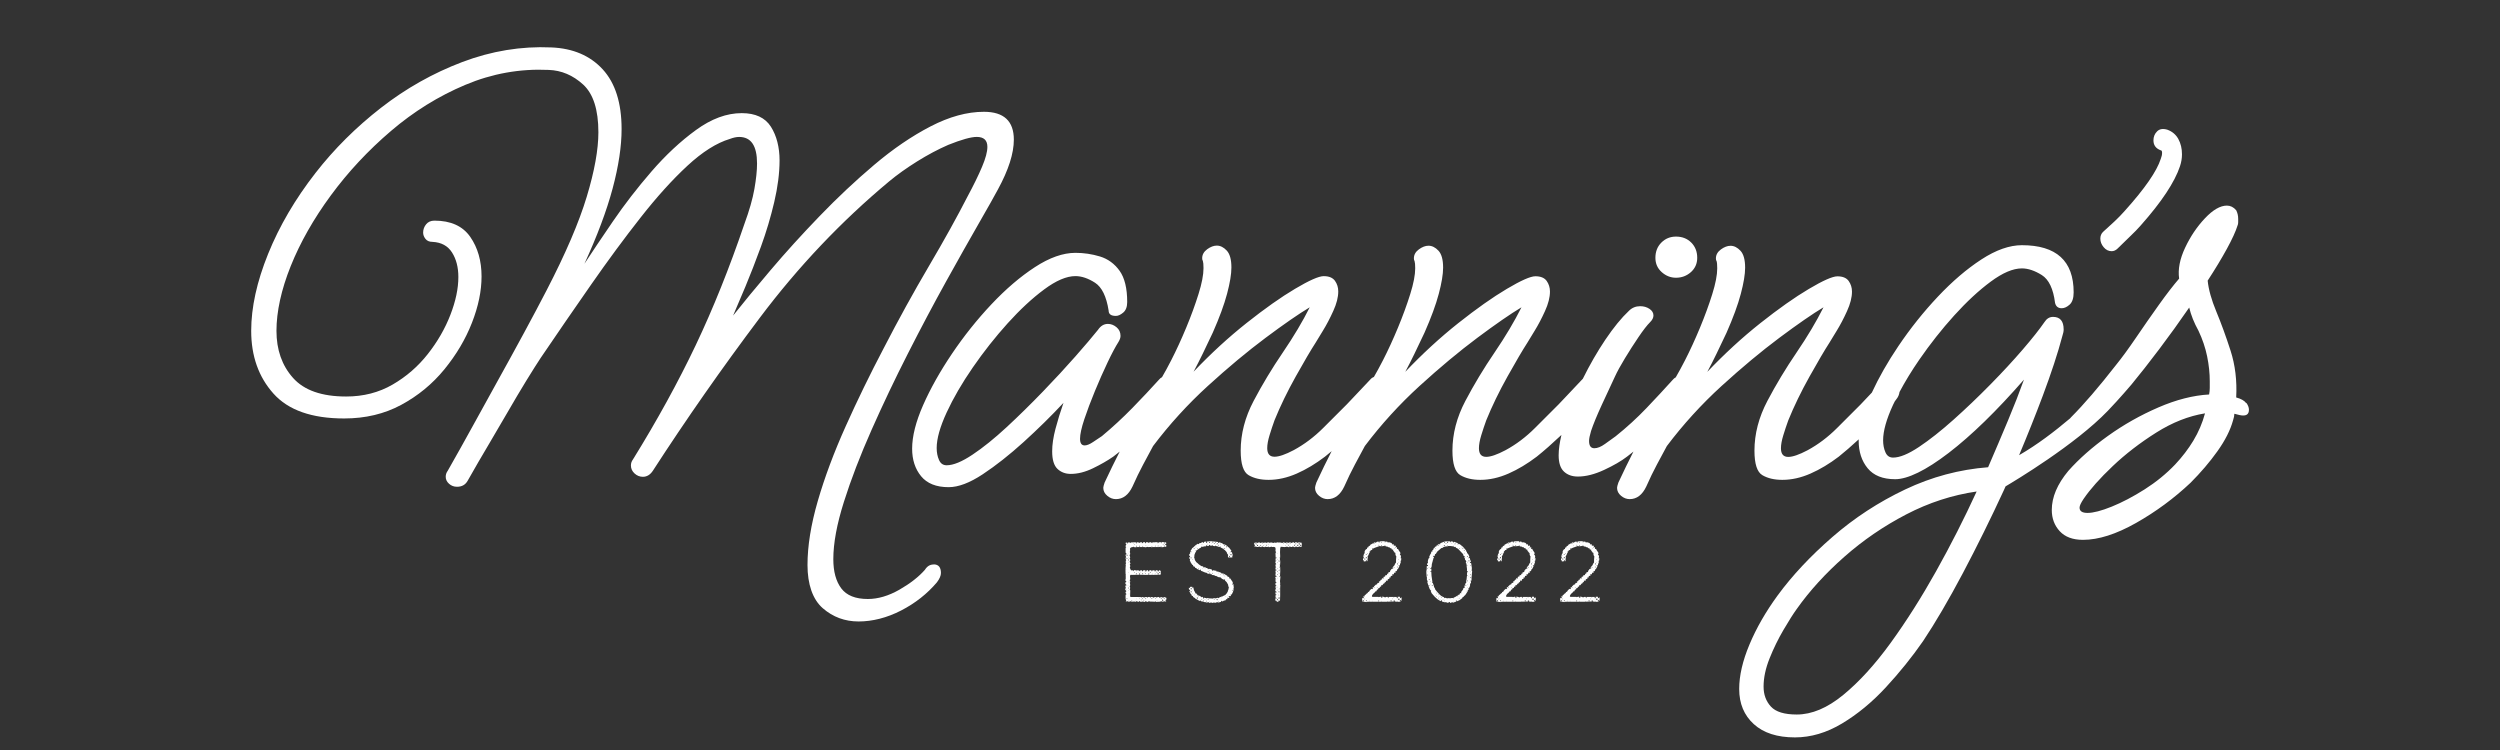
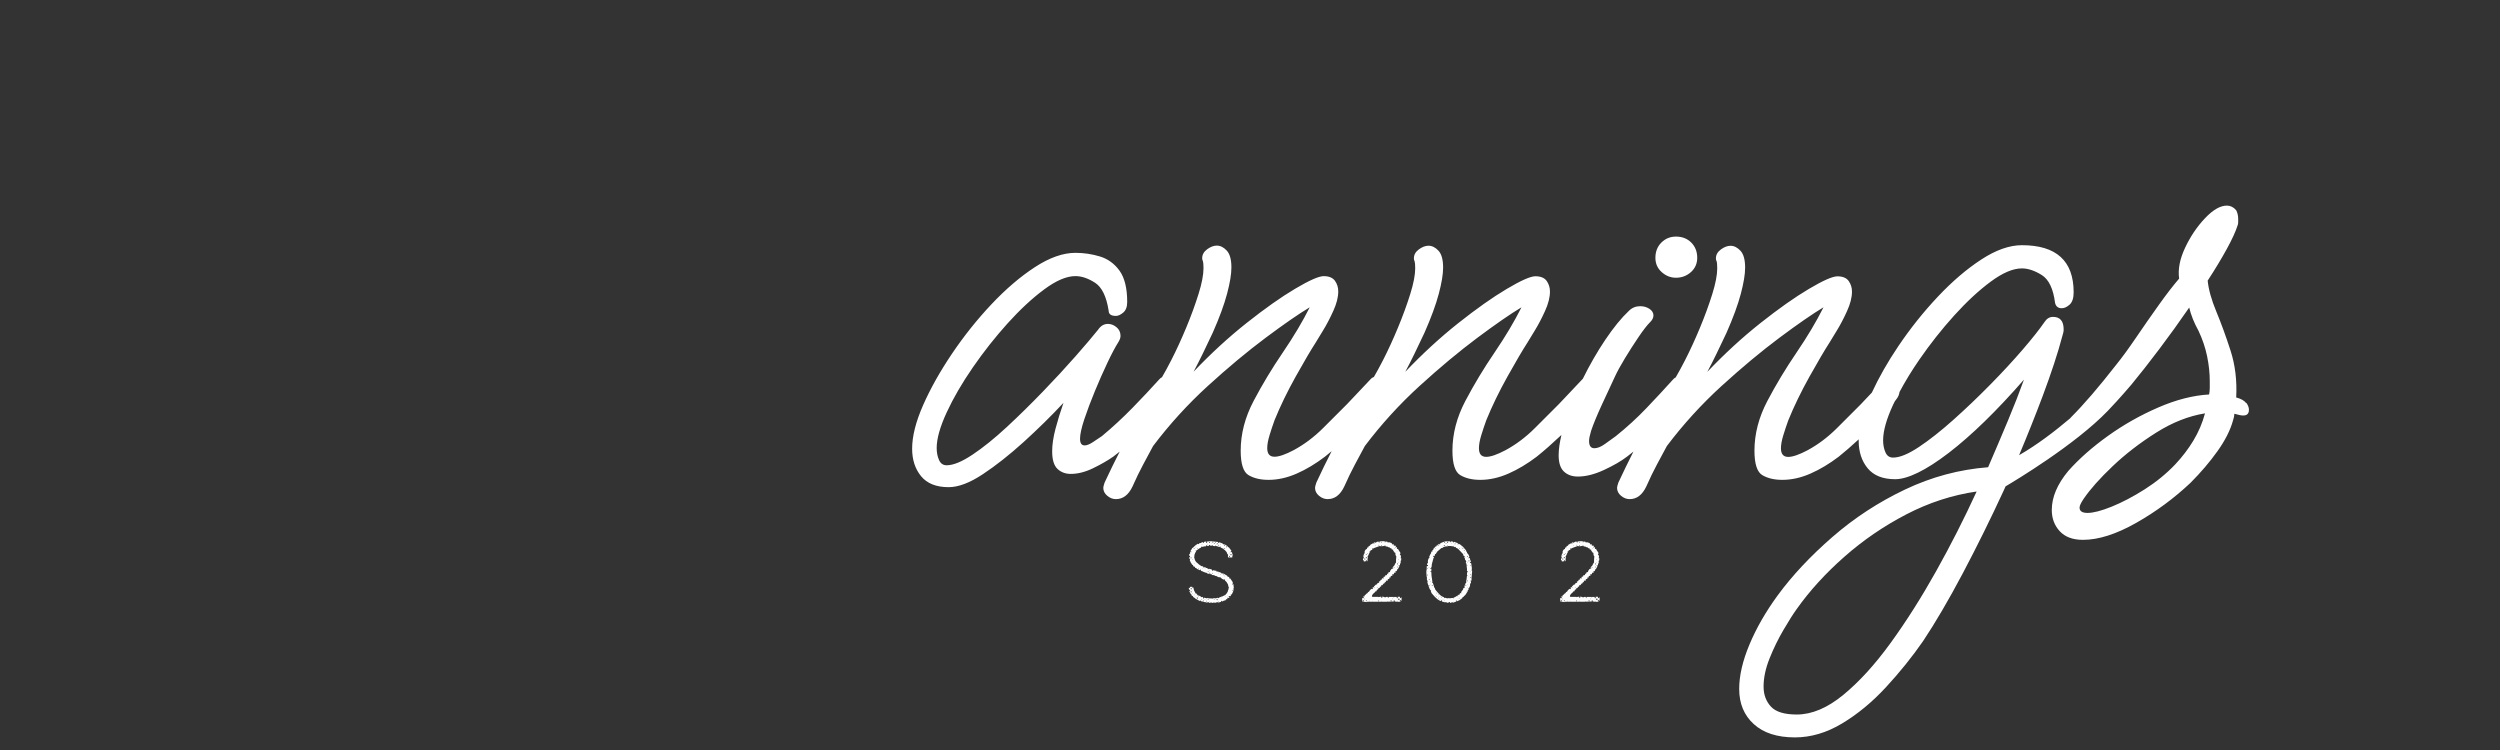
<svg xmlns="http://www.w3.org/2000/svg" version="1.0" preserveAspectRatio="xMidYMid meet" height="300" viewBox="0 0 750 225" zoomAndPan="magnify" width="1000">
  <rect x="0" y="0" width="750" height="225" fill="#333333" stroke="none" />
-   <path fill-rule="nonzero" fill-opacity="1" d="M 280.059 169.348 C 278.992 169.348 278.137 169.875 277.473 170.941 C 275.609 173.062 273.055 175.055 269.809 176.914 C 266.551 178.77 263.398 179.699 260.352 179.699 C 256.633 179.699 253.977 178.633 252.387 176.516 C 250.789 174.387 249.996 171.465 249.996 167.75 C 249.996 162.973 251.055 157.227 253.184 150.527 C 255.301 143.828 258.059 136.652 261.445 129.016 C 264.828 121.387 268.477 113.715 272.395 106.02 C 276.309 98.32 280.129 91.121 283.844 84.414 C 287.559 77.715 290.812 71.941 293.602 67.09 C 296.387 62.246 298.309 58.828 299.375 56.836 C 302.562 50.992 304.152 46.02 304.152 41.902 C 304.152 36.324 301.16 33.539 295.191 33.539 C 290.141 33.539 284.801 35 279.164 37.922 C 273.516 40.844 267.879 44.695 262.238 49.473 C 256.594 54.25 251.117 59.398 245.809 64.91 C 240.496 70.418 235.621 75.793 231.176 81.039 C 226.727 86.281 222.977 90.828 219.926 94.68 C 220.848 92.559 222.078 89.672 223.609 86.016 C 225.129 82.367 226.691 78.355 228.289 73.973 C 229.887 69.59 231.211 65.145 232.27 60.629 C 233.328 56.117 233.867 51.93 233.867 48.078 C 233.867 44.227 233.004 40.75 231.277 38.023 C 229.551 35.305 226.633 33.941 222.516 33.941 C 217.996 33.941 213.418 35.633 208.777 39.016 C 204.129 42.398 199.68 46.551 195.434 51.461 C 191.18 56.375 187.336 61.355 183.883 66.395 C 180.43 71.445 177.578 75.691 175.32 79.141 C 179.168 70.777 181.992 63.242 183.789 56.539 C 185.582 49.84 186.477 43.895 186.477 38.719 C 186.477 30.883 184.582 24.91 180.805 20.793 C 177.02 16.684 171.879 14.488 165.375 14.227 C 156.348 13.824 147.453 15.293 138.688 18.605 C 129.926 21.93 121.793 26.508 114.293 32.344 C 106.789 38.188 100.254 44.688 94.676 51.855 C 88.57 59.691 83.82 67.789 80.438 76.152 C 77.055 84.516 75.359 92.215 75.359 99.254 C 75.359 106.82 77.582 113.09 82.031 118.07 C 86.477 123.051 93.551 125.539 103.242 125.539 C 109.617 125.539 115.324 124.18 120.371 121.457 C 125.414 118.738 129.734 115.184 133.316 110.801 C 136.895 106.422 139.652 101.773 141.574 96.859 C 143.5 91.949 144.465 87.301 144.465 82.918 C 144.465 78.273 143.336 74.324 141.082 71.07 C 138.816 67.816 135.238 66.191 130.324 66.191 C 129.258 66.191 128.438 66.559 127.84 67.285 C 127.242 68.02 126.941 68.848 126.941 69.773 C 126.941 70.438 127.172 71.07 127.641 71.66 C 128.102 72.258 128.805 72.559 129.734 72.559 C 132.391 72.695 134.348 73.754 135.609 75.746 C 136.875 77.734 137.508 80.195 137.508 83.109 C 137.508 86.562 136.711 90.344 135.113 94.461 C 133.52 98.578 131.262 102.5 128.34 106.211 C 125.418 109.926 121.902 112.984 117.789 115.367 C 113.672 117.758 109.027 118.953 103.848 118.953 C 96.547 118.953 91.238 117.102 87.918 113.379 C 84.594 109.66 82.938 104.945 82.938 99.238 C 82.938 93.531 84.363 86.93 87.219 79.82 C 90.07 72.723 94.086 65.648 99.262 58.609 C 104.441 51.57 110.445 45.137 117.289 39.293 C 124.121 33.453 131.555 28.84 139.594 25.457 C 147.621 22.07 155.953 20.578 164.582 20.973 C 168.434 21.105 171.879 22.566 174.934 25.352 C 177.984 28.141 179.516 32.922 179.516 39.688 C 179.516 44.867 178.352 51.305 176.027 59.004 C 173.707 66.703 169.691 76.062 163.984 87.086 C 161.992 90.938 159.703 95.25 157.113 100.027 C 154.527 104.805 151.902 109.586 149.246 114.363 C 146.59 119.137 144.137 123.59 141.883 127.707 C 139.625 131.824 137.105 136.336 134.312 141.246 C 133.914 141.777 133.715 142.375 133.715 143.039 C 133.715 143.836 134.047 144.535 134.715 145.133 C 135.375 145.73 136.176 146.031 137.105 146.031 C 138.566 146.031 139.625 145.43 140.293 144.234 C 142.547 140.254 144.605 136.699 146.469 133.582 C 148.324 130.465 150.254 127.176 152.242 123.723 C 154.234 120.273 156.121 117.086 157.914 114.164 C 159.711 111.242 161.137 108.988 162.195 107.391 C 167.238 99.957 172.285 92.621 177.332 85.387 C 182.375 78.148 187.32 71.445 192.172 65.273 C 197.016 59.098 201.695 53.922 206.207 49.742 C 210.719 45.566 214.973 42.875 218.953 41.68 C 220.012 41.277 220.945 41.082 221.738 41.082 C 225.328 41.082 227.113 43.738 227.113 49.043 C 227.113 51.172 226.84 53.727 226.316 56.707 C 225.789 59.695 224.789 63.184 223.328 67.164 C 218.812 80.441 213.934 92.586 208.695 103.605 C 203.449 114.629 197.18 126.043 189.875 137.855 C 189.473 138.387 189.277 138.984 189.277 139.648 C 189.277 140.582 189.645 141.375 190.371 142.043 C 191.098 142.707 191.926 143.039 192.859 143.039 C 194.055 143.039 195.047 142.441 195.848 141.246 C 205.809 125.852 216.52 110.516 228.012 95.242 C 239.492 79.977 252.402 66.367 266.742 54.418 C 269.133 52.426 271.922 50.438 275.105 48.445 C 278.293 46.457 281.41 44.797 284.469 43.465 C 288.449 41.871 291.305 41.074 293.027 41.074 C 295.148 41.074 296.215 42.074 296.215 44.062 C 296.215 45.523 295.688 47.516 294.617 50.035 C 293.551 52.559 292.098 55.547 290.238 58.996 C 287.18 64.969 283.336 71.914 278.688 79.809 C 274.039 87.711 269.527 95.91 265.145 104.402 C 261.027 112.234 257.211 120.07 253.699 127.902 C 250.18 135.738 247.395 143.203 245.336 150.305 C 243.277 157.402 242.25 163.809 242.25 169.516 C 242.25 175.223 243.773 179.801 246.828 182.461 C 249.879 185.117 253.469 186.441 257.586 186.441 C 261.703 186.441 266.078 185.348 270.332 183.152 C 274.578 180.965 278.164 178.137 281.086 174.688 C 281.879 173.621 282.281 172.695 282.281 171.902 C 282.281 170.176 281.547 169.312 280.086 169.312 Z M 280.059 169.348" fill="#ffffff" />
  <path fill-rule="nonzero" fill-opacity="1" d="M 502.797 83.32 C 504.52 83.32 506.016 82.758 507.281 81.629 C 508.535 80.5 509.168 79.074 509.168 77.348 C 509.168 75.492 508.57 73.965 507.375 72.77 C 506.18 71.574 504.648 70.977 502.797 70.977 C 501.07 70.977 499.609 71.574 498.414 72.77 C 497.219 73.965 496.621 75.492 496.621 77.348 C 496.621 79.074 497.246 80.5 498.508 81.629 C 499.766 82.758 501.199 83.32 502.789 83.32 Z M 502.797 83.32" fill="#ffffff" />
-   <path fill-rule="nonzero" fill-opacity="1" d="M 633.484 75.359 C 634.152 75.359 634.742 75.094 635.281 74.562 C 636.605 73.238 637.867 72.008 639.062 70.879 C 640.258 69.754 641.32 68.66 642.25 67.594 C 648.488 60.559 652.406 54.648 653.996 49.867 C 654.398 48.672 654.594 47.477 654.594 46.277 C 654.594 44.555 654.227 43.023 653.5 41.699 C 652.766 40.375 651.672 39.445 650.215 38.914 C 648.883 38.512 647.855 38.684 647.129 39.41 C 646.395 40.145 646.035 41.039 646.035 42.102 C 646.035 43.562 646.762 44.559 648.223 45.09 C 648.488 45.09 648.625 45.355 648.625 45.887 C 648.625 46.414 648.488 47.012 648.223 47.68 C 647.027 51.395 643.445 56.57 637.469 63.211 C 636.535 64.277 635.504 65.336 634.383 66.395 C 633.254 67.461 632.094 68.523 630.898 69.582 C 630.367 70.113 630.102 70.777 630.102 71.574 C 630.102 72.504 630.434 73.367 631.102 74.16 C 631.762 74.957 632.562 75.359 633.492 75.359 Z M 633.484 75.359" fill="#ffffff" />
  <path fill-rule="nonzero" fill-opacity="1" d="M 673.848 120.926 C 673.32 120.199 672.32 119.633 670.859 119.234 C 671.125 114.191 670.562 109.512 669.168 105.195 C 667.777 100.883 666.348 96.969 664.887 93.449 C 663.426 89.93 662.566 86.848 662.301 84.191 C 664.555 80.738 666.477 77.551 668.074 74.629 C 669.664 71.711 670.73 69.387 671.262 67.66 C 671.391 67.395 671.457 67.062 671.457 66.66 L 671.457 65.664 C 671.457 64.73 671.262 63.867 670.859 63.074 C 670.066 62.145 669.133 61.68 668.074 61.68 C 666.082 61.68 663.891 62.945 661.504 65.465 C 659.113 67.984 657.121 70.941 655.531 74.324 C 653.938 77.707 653.344 80.801 653.738 83.586 C 652.012 85.574 649.988 88.199 647.664 91.453 C 645.34 94.707 643.051 97.996 640.797 101.312 C 638.539 104.633 636.543 107.352 634.824 109.477 C 629.648 116.113 625.137 121.359 621.285 125.211 C 621.195 125.301 621.121 125.395 621.047 125.492 C 616.258 129.539 611.18 133.406 605.727 136.559 C 608.293 130.449 610.664 124.512 612.82 118.766 C 615.406 111.863 617.363 105.891 618.695 100.844 C 618.824 100.441 618.926 100.082 618.996 99.75 C 619.062 99.414 619.098 99.125 619.098 98.852 C 619.098 96.332 618.031 95.066 615.91 95.066 C 614.844 95.066 613.988 95.598 613.32 96.656 C 611.859 98.785 609.699 101.508 606.848 104.824 C 603.992 108.145 600.738 111.664 597.09 115.375 C 593.434 119.09 589.754 122.609 586.035 125.926 C 582.32 129.246 578.867 131.965 575.684 134.094 C 572.496 136.219 569.906 137.277 567.918 137.277 C 566.852 137.277 566.09 136.75 565.629 135.684 C 565.16 134.621 564.934 133.426 564.934 132.094 C 564.934 129.309 565.926 125.754 567.922 121.441 C 568.078 121.102 568.262 120.754 568.434 120.41 C 568.598 120.184 568.766 119.969 568.922 119.75 C 569.426 119.145 569.738 118.426 569.859 117.59 C 571.531 114.457 573.496 111.23 575.789 107.902 C 579.047 103.191 582.523 98.777 586.246 94.66 C 589.965 90.551 593.613 87.16 597.199 84.504 C 600.785 81.848 603.906 80.52 606.562 80.52 C 608.422 80.52 610.414 81.188 612.531 82.512 C 614.652 83.844 615.984 86.629 616.516 90.875 C 616.781 91.941 617.438 92.473 618.504 92.473 C 619.301 92.473 620.094 92.105 620.898 91.379 C 621.691 90.652 622.094 89.422 622.094 87.695 C 622.094 78.273 616.914 73.559 606.562 73.559 C 602.844 73.559 598.797 74.984 594.414 77.836 C 590.031 80.691 585.684 84.406 581.367 88.988 C 577.055 93.566 573.105 98.512 569.52 103.824 C 566.285 108.613 563.656 113.254 561.559 117.773 C 560.992 118.371 560.477 118.922 560.062 119.355 C 558.934 120.551 558.305 121.219 558.176 121.348 C 556.184 123.336 553.824 125.695 551.109 128.414 C 548.383 131.137 545.434 133.359 542.25 135.086 C 539.727 136.414 537.797 137.074 536.473 137.074 C 535.012 137.074 534.285 136.211 534.285 134.484 C 534.285 133.426 534.516 132.129 534.984 130.602 C 535.449 129.078 535.949 127.582 536.48 126.117 C 538.207 121.871 540.332 117.488 542.852 112.977 C 545.375 108.465 547.363 105.082 548.824 102.82 C 549.227 102.152 549.953 100.965 551.012 99.23 C 552.074 97.508 553.105 95.551 554.098 93.355 C 555.098 91.168 555.594 89.211 555.594 87.477 C 555.594 86.281 555.258 85.223 554.602 84.293 C 553.934 83.367 552.809 82.898 551.219 82.898 C 549.758 82.898 546.902 84.164 542.656 86.684 C 538.402 89.203 533.559 92.629 528.117 96.934 C 522.676 101.25 517.363 106.129 512.184 111.57 C 513.109 109.844 514.039 108.016 514.969 106.094 C 515.895 104.172 516.895 102.078 517.961 99.824 C 519.949 95.312 521.379 91.426 522.238 88.172 C 523.102 84.918 523.539 82.293 523.539 80.305 C 523.539 77.914 523.07 76.219 522.145 75.23 C 521.215 74.23 520.215 73.734 519.156 73.734 C 518.227 73.734 517.266 74.102 516.27 74.828 C 515.277 75.562 514.773 76.457 514.773 77.52 C 514.773 77.918 514.84 78.184 514.969 78.312 C 515.102 78.715 515.168 79.441 515.168 80.5 C 515.168 82.492 514.672 85.078 513.672 88.266 C 512.676 91.453 511.449 94.809 509.992 98.32 C 508.531 101.84 507.035 105.094 505.508 108.078 C 504.5 110.035 503.582 111.734 502.723 113.207 C 502.387 113.371 502.09 113.621 501.816 113.953 C 499.426 116.609 496.805 119.43 493.949 122.422 C 491.098 125.41 488.004 128.23 484.688 130.887 C 483.758 131.551 482.699 132.312 481.504 133.176 C 480.309 134.039 479.242 134.473 478.316 134.473 C 477.25 134.473 476.719 133.746 476.719 132.285 C 476.719 131.621 476.918 130.629 477.316 129.297 C 477.977 127.305 479.043 124.715 480.504 121.531 C 481.965 118.344 483.289 115.488 484.484 112.969 C 485.152 111.508 486.145 109.68 487.477 107.492 C 488.801 105.305 490.164 103.18 491.559 101.121 C 492.949 99.062 494.113 97.566 495.043 96.637 C 495.711 95.973 496.035 95.312 496.035 94.645 C 496.035 93.852 495.633 93.184 494.84 92.656 C 494.043 92.125 493.113 91.859 492.055 91.859 C 490.723 91.859 489.594 92.328 488.672 93.254 C 486.41 95.379 484.059 98.266 481.598 101.914 C 479.188 105.504 476.93 109.418 474.844 113.641 C 474.734 113.742 474.629 113.84 474.531 113.961 C 472.277 116.352 470.578 118.148 469.457 119.336 C 468.328 120.531 467.699 121.195 467.57 121.324 C 465.578 123.316 463.219 125.676 460.504 128.391 C 457.777 131.117 454.828 133.34 451.645 135.062 C 449.121 136.395 447.191 137.055 445.867 137.055 C 444.406 137.055 443.68 136.191 443.68 134.465 C 443.68 133.406 443.91 132.109 444.379 130.578 C 444.844 129.059 445.344 127.562 445.875 126.094 C 447.602 121.848 449.727 117.469 452.246 112.957 C 454.77 108.445 456.758 105.062 458.219 102.797 C 458.621 102.133 459.348 100.945 460.406 99.211 C 461.469 97.484 462.5 95.527 463.492 93.336 C 464.492 91.148 464.988 89.191 464.988 87.457 C 464.988 86.262 464.652 85.203 463.996 84.27 C 463.328 83.348 462.199 82.879 460.613 82.879 C 459.152 82.879 456.297 84.141 452.051 86.664 C 447.797 89.184 442.953 92.609 437.512 96.914 C 432.07 101.23 426.758 106.109 421.578 111.551 C 422.504 109.824 423.434 107.996 424.363 106.074 C 425.289 104.152 426.289 102.059 427.355 99.801 C 429.344 95.293 430.773 91.406 431.633 88.152 C 432.496 84.895 432.934 82.273 432.934 80.285 C 432.934 77.891 432.465 76.199 431.539 75.207 C 430.609 74.211 429.609 73.715 428.551 73.715 C 427.621 73.715 426.66 74.082 425.664 74.809 C 424.672 75.539 424.168 76.438 424.168 77.496 C 424.168 77.898 424.234 78.164 424.363 78.293 C 424.492 78.695 424.562 79.422 424.562 80.48 C 424.562 82.473 424.066 85.059 423.066 88.246 C 422.07 91.434 420.844 94.789 419.387 98.301 C 417.926 101.82 416.43 105.074 414.902 108.059 C 413.914 109.98 413.012 111.637 412.168 113.09 C 411.734 113.246 411.348 113.52 411.023 113.926 C 408.766 116.32 407.066 118.113 405.945 119.301 C 404.82 120.496 404.188 121.164 404.059 121.293 C 402.066 123.281 399.711 125.641 396.992 128.359 C 394.266 131.082 391.32 133.305 388.133 135.031 C 385.613 136.363 383.684 137.02 382.355 137.02 C 380.898 137.02 380.168 136.156 380.168 134.434 C 380.168 133.371 380.402 132.074 380.871 130.547 C 381.332 129.023 381.836 127.527 382.363 126.062 C 384.09 121.816 386.215 117.434 388.738 112.922 C 391.258 108.41 393.25 105.027 394.711 102.766 C 395.109 102.098 395.836 100.91 396.898 99.176 C 397.957 97.453 398.988 95.496 399.98 93.301 C 400.98 91.113 401.477 89.156 401.477 87.422 C 401.477 86.227 401.145 85.168 400.484 84.238 C 399.816 83.312 398.691 82.844 397.102 82.844 C 395.641 82.844 392.785 84.109 388.539 86.629 C 384.285 89.148 379.441 92.574 374 96.883 C 368.559 101.195 363.246 106.074 358.07 111.516 C 358.992 109.789 359.922 107.961 360.855 106.039 C 361.777 104.117 362.777 102.023 363.844 99.77 C 365.836 95.258 367.262 91.371 368.125 88.117 C 368.988 84.863 369.422 82.238 369.422 80.25 C 369.422 77.859 368.953 76.168 368.027 75.176 C 367.098 74.176 366.098 73.68 365.039 73.68 C 364.109 73.68 363.152 74.047 362.152 74.773 C 361.16 75.508 360.656 76.402 360.656 77.465 C 360.656 77.863 360.727 78.129 360.855 78.258 C 360.984 78.66 361.051 79.387 361.051 80.445 C 361.051 82.438 360.555 85.027 359.555 88.211 C 358.559 91.398 357.336 94.754 355.875 98.266 C 354.414 101.785 352.918 105.039 351.391 108.023 C 350.383 109.98 349.469 111.68 348.605 113.152 C 348.273 113.316 347.973 113.566 347.699 113.898 C 345.309 116.555 342.652 119.375 339.738 122.367 C 336.816 125.355 333.766 128.176 330.578 130.832 C 329.785 131.359 328.887 131.957 327.891 132.625 C 326.898 133.289 326.062 133.625 325.402 133.625 C 324.473 133.625 324.012 132.957 324.012 131.633 C 324.012 130.309 324.438 128.344 325.301 125.754 C 326.164 123.168 327.223 120.348 328.488 117.289 C 329.746 114.238 331.008 111.387 332.273 108.73 C 333.527 106.074 334.629 104.023 335.559 102.555 C 335.961 101.887 336.156 101.297 336.156 100.762 C 336.156 99.699 335.758 98.836 334.961 98.172 C 334.168 97.508 333.297 97.172 332.375 97.172 C 331.176 97.172 330.188 97.77 329.383 98.969 C 327.793 100.957 325.531 103.613 322.617 106.93 C 319.695 110.25 316.441 113.77 312.859 117.48 C 309.273 121.195 305.66 124.75 302.012 128.133 C 298.355 131.516 294.938 134.277 291.758 136.395 C 288.57 138.523 285.984 139.582 283.992 139.582 C 282.926 139.582 282.164 139.051 281.703 137.992 C 281.234 136.934 281.004 135.734 281.004 134.406 C 281.004 131.617 282.004 128.066 283.992 123.75 C 285.984 119.438 288.605 114.926 291.859 110.211 C 295.113 105.504 298.602 101.086 302.316 96.969 C 306.031 92.859 309.68 89.469 313.27 86.812 C 316.855 84.156 319.969 82.832 322.629 82.832 C 324.484 82.832 326.441 83.496 328.508 84.82 C 330.566 86.152 331.926 88.938 332.59 93.184 C 332.59 94.25 333.316 94.773 334.777 94.773 C 335.445 94.773 336.172 94.441 336.965 93.777 C 337.762 93.109 338.16 92.051 338.16 90.59 C 338.16 86.48 337.395 83.355 335.871 81.227 C 334.344 79.109 332.387 77.68 329.996 76.945 C 327.605 76.219 325.145 75.852 322.629 75.852 C 318.914 75.852 314.863 77.281 310.484 80.133 C 306.102 82.988 301.754 86.703 297.438 91.281 C 293.125 95.863 289.176 100.809 285.59 106.121 C 282.008 111.434 279.121 116.578 276.926 121.559 C 274.738 126.535 273.641 130.887 273.641 134.602 C 273.641 137.926 274.535 140.676 276.328 142.863 C 278.121 145.051 280.875 146.152 284.59 146.152 C 287.512 146.152 290.93 144.859 294.844 142.266 C 298.758 139.676 302.84 136.457 307.094 132.605 C 311.34 128.75 315.32 124.84 319.043 120.855 C 318.113 123.516 317.316 126.102 316.652 128.621 C 315.984 131.145 315.652 133.398 315.652 135.398 C 315.652 137.918 316.184 139.676 317.25 140.676 C 318.309 141.676 319.641 142.172 321.23 142.172 C 323.352 142.172 325.578 141.605 327.902 140.477 C 330.227 139.352 332.25 138.188 333.977 136.992 C 334.594 136.523 335.246 136.016 335.914 135.473 C 334.418 138.414 332.91 141.492 331.387 144.758 C 331.117 145.555 330.988 146.082 330.988 146.348 C 330.988 147.281 331.387 148.074 332.184 148.738 C 332.977 149.406 333.84 149.738 334.773 149.738 C 336.891 149.738 338.555 148.477 339.75 145.953 C 340.812 143.562 341.871 141.375 342.938 139.383 C 344 137.395 344.996 135.531 345.926 133.809 C 350.84 127.305 356.316 121.293 362.355 115.781 C 368.395 110.273 374.172 105.461 379.68 101.344 C 385.191 97.234 389.605 94.176 392.922 92.188 C 390.797 96.438 388.105 100.949 384.859 105.727 C 381.602 110.504 378.684 115.355 376.094 120.266 C 373.504 125.18 372.207 130.16 372.207 135.199 C 372.207 139.18 373 141.641 374.598 142.562 C 376.195 143.496 378.188 143.957 380.57 143.957 C 383.355 143.957 386.176 143.324 389.035 142.066 C 391.891 140.812 394.707 139.113 397.5 136.992 C 398.148 136.477 398.812 135.926 399.5 135.344 C 397.977 138.316 396.449 141.441 394.914 144.758 C 394.641 145.555 394.512 146.082 394.512 146.348 C 394.512 147.281 394.914 148.074 395.707 148.738 C 396.504 149.406 397.367 149.738 398.297 149.738 C 400.414 149.738 402.082 148.477 403.277 145.953 C 404.336 143.562 405.395 141.375 406.461 139.383 C 407.523 137.395 408.52 135.531 409.453 133.809 C 414.363 127.305 419.84 121.293 425.879 115.781 C 431.922 110.273 437.695 105.461 443.203 101.344 C 448.715 97.234 453.133 94.176 456.445 92.188 C 454.32 96.438 451.629 100.949 448.383 105.727 C 445.129 110.504 442.207 115.355 439.617 120.266 C 437.027 125.18 435.73 130.16 435.73 135.199 C 435.73 139.18 436.527 141.641 438.121 142.562 C 439.719 143.496 441.711 143.957 444.094 143.957 C 446.879 143.957 449.699 143.324 452.559 142.066 C 455.414 140.812 458.234 139.113 461.027 136.992 C 463.219 135.242 465.691 133.059 468.43 130.484 C 467.895 132.766 467.594 134.82 467.594 136.594 C 467.594 138.855 468.125 140.477 469.184 141.469 C 470.246 142.469 471.637 142.965 473.371 142.965 C 475.762 142.965 478.379 142.301 481.238 140.973 C 484.09 139.648 486.383 138.316 488.105 136.992 C 488.727 136.531 489.371 136.023 490.035 135.477 C 488.543 138.414 487.035 141.496 485.52 144.758 C 485.246 145.555 485.117 146.082 485.117 146.348 C 485.117 147.281 485.52 148.074 486.312 148.738 C 487.109 149.406 487.973 149.738 488.902 149.738 C 491.023 149.738 492.688 148.477 493.883 145.953 C 494.941 143.562 496 141.375 497.066 139.383 C 498.129 137.395 499.125 135.531 500.059 133.809 C 504.969 127.305 510.445 121.293 516.484 115.781 C 522.527 110.273 528.301 105.461 533.809 101.344 C 539.32 97.234 543.738 94.176 547.051 92.188 C 544.926 96.438 542.234 100.949 538.988 105.727 C 535.734 110.504 532.812 115.355 530.223 120.266 C 527.633 125.18 526.336 130.16 526.336 135.199 C 526.336 139.18 527.133 141.641 528.73 142.562 C 530.324 143.496 532.316 143.957 534.699 143.957 C 537.484 143.957 540.305 143.324 543.164 142.066 C 546.02 140.812 548.84 139.113 551.633 136.992 C 553.438 135.547 555.441 133.809 557.617 131.801 C 557.617 131.938 557.602 132.082 557.602 132.211 C 557.602 135.531 558.5 138.285 560.293 140.473 C 562.086 142.66 564.84 143.762 568.555 143.762 C 572.273 143.762 577.746 141.137 584.582 135.891 C 591.418 130.648 598.953 123.316 607.188 113.887 C 605.855 117.602 604.266 121.688 602.402 126.137 C 600.543 130.586 598.551 135.266 596.43 140.172 C 587.805 140.84 579.508 143.059 571.539 146.844 C 563.574 150.629 556.305 155.371 549.734 161.086 C 543.164 166.793 537.691 172.633 533.309 178.605 C 529.719 183.52 526.902 188.43 524.844 193.344 C 522.785 198.254 521.758 202.707 521.758 206.688 C 521.758 211.07 523.219 214.582 526.141 217.238 C 529.062 219.895 533.18 221.219 538.484 221.219 C 543.262 221.219 547.977 219.828 552.625 217.039 C 557.27 214.254 561.652 210.633 565.762 206.191 C 569.875 201.742 573.598 197.129 576.91 192.352 C 580.629 186.773 584.609 179.973 588.863 171.941 C 593.109 163.906 597.227 155.582 601.207 146.953 C 601.355 146.605 601.512 146.262 601.664 145.914 C 604.414 144.281 622.516 133.469 632.363 123.227 C 635.797 119.66 639.438 115.359 639.438 115.359 C 641.957 112.309 644.742 108.758 647.801 104.707 C 650.852 100.66 653.84 96.516 656.762 92.262 C 657.293 94.523 658.223 96.84 659.547 99.23 C 660.742 101.754 661.605 104.309 662.137 106.895 C 662.668 109.484 662.93 111.969 662.93 114.363 L 662.93 116.352 C 662.93 117.02 662.863 117.684 662.734 118.344 C 657.953 118.609 652.875 119.906 647.504 122.23 C 642.129 124.555 637.082 127.406 632.363 130.789 C 627.648 134.172 623.703 137.66 620.516 141.246 C 617.199 145.227 615.535 149.141 615.535 152.992 C 615.535 155.516 616.332 157.641 617.926 159.367 C 619.523 161.09 621.84 161.953 624.898 161.953 C 629.547 161.953 634.852 160.262 640.832 156.879 C 646.801 153.496 652.246 149.473 657.164 144.832 C 660.215 141.777 662.906 138.629 665.227 135.375 C 667.551 132.121 669.105 129.039 669.91 126.117 C 670.176 125.32 670.309 124.656 670.309 124.125 L 671.898 124.527 C 673.762 124.926 674.684 124.398 674.684 122.93 C 674.684 122.266 674.422 121.57 673.891 120.836 Z M 580.852 171.336 C 576.469 179.172 571.926 186.34 567.211 192.848 C 562.496 199.348 557.754 204.559 552.969 208.48 C 548.195 212.395 543.547 214.355 539.027 214.355 C 535.312 214.355 532.723 213.562 531.262 211.965 C 529.801 210.367 529.074 208.379 529.074 205.992 C 529.074 203.336 529.672 200.52 530.867 197.527 C 532.062 194.539 533.457 191.684 535.047 188.969 C 536.645 186.242 537.969 184.152 539.027 182.695 C 542.879 177.254 547.621 172.043 553.27 167.062 C 558.906 162.082 565.117 157.836 571.883 154.316 C 578.656 150.797 585.691 148.508 592.992 147.449 C 589.277 155.547 585.227 163.512 580.844 171.344 Z M 658.02 132.176 C 656.492 134.695 654.664 137.09 652.543 139.344 C 649.887 142.129 646.836 144.621 643.387 146.812 C 639.934 149 636.645 150.723 633.527 151.988 C 630.41 153.246 627.984 153.875 626.258 153.875 C 624.66 153.875 623.867 153.348 623.867 152.281 C 623.867 151.75 624.266 150.887 625.062 149.691 C 627.051 146.77 629.973 143.48 633.824 139.832 C 637.672 136.184 642.02 132.836 646.871 129.777 C 651.715 126.727 656.594 124.797 661.504 124.004 C 660.711 126.926 659.543 129.648 658.02 132.168 Z M 658.02 132.176" fill="#ffffff" />
-   <path fill-rule="nonzero" fill-opacity="1" d="M 340.73 162.656 L 340.797 162.945 L 340.914 163.035 L 341.004 162.969 L 340.953 162.695 L 341.207 162.676 L 341.613 162.742 L 341.797 162.898 L 341.98 162.742 L 342.117 162.695 L 342.641 162.648 L 342.641 162.734 L 342.523 162.852 L 342.57 162.988 L 342.707 162.898 L 342.797 162.898 L 342.91 162.988 L 342.863 162.695 L 343.504 162.648 L 343.57 162.918 L 343.66 163.035 L 343.793 162.832 L 343.793 162.648 L 344.18 162.695 L 344.34 162.648 L 344.453 162.734 L 344.473 162.891 L 344.703 162.758 L 344.977 162.688 L 345.453 162.641 L 345.363 162.891 L 345.453 162.914 L 345.566 162.844 L 345.656 162.934 L 345.746 162.68 L 346.316 162.703 L 346.789 162.656 L 347.312 162.676 L 347.312 162.906 L 347.359 163.02 L 347.543 162.836 L 347.566 162.68 L 349.047 162.613 L 349.551 162.66 L 349.867 162.777 L 349.848 162.961 L 349.914 163.074 L 349.828 163.164 L 349.672 163.164 L 349.582 163.281 L 349.582 163.414 L 349.652 163.504 L 349.883 163.457 L 349.883 164 L 348.746 164.156 L 348.203 164.137 L 347.973 164.047 L 347.723 164.113 L 345.766 164.113 L 345.512 164.203 L 345.398 164.137 L 345.125 164.086 L 344.555 164.137 L 344.148 164.047 L 343.762 164.203 L 343.258 164.113 L 341.008 164.113 L 340.621 164.203 L 339.961 164.086 L 339.391 164.203 L 339.16 164.34 L 339.004 164.543 L 339.031 165.113 L 338.984 165.48 L 338.918 165.57 L 339.051 165.938 L 339.031 166.324 L 338.875 166.508 L 339.059 167.164 L 339.039 167.301 L 338.883 167.484 L 338.996 167.688 L 339.066 167.98 L 339.047 168.254 L 338.891 168.457 L 339.141 169.047 L 339.074 169.184 L 338.938 169.273 L 339.074 169.773 L 339.051 170.027 L 338.938 170.25 L 339.121 170.773 L 339.324 171.094 L 339.961 171.094 L 339.914 171.25 L 339.961 171.383 L 340.215 171.047 L 340.512 171.047 L 340.766 171.113 L 340.852 171.18 L 340.969 171.113 L 341.219 171.094 L 341.695 171.141 L 341.832 171.207 L 341.898 171.324 L 342.035 171.391 L 342.121 171.051 L 342.598 171.098 L 342.57 171.215 L 342.844 171.445 L 342.891 171.332 L 342.844 171.195 L 343.094 171.078 L 343.688 171.059 L 343.637 171.195 L 343.523 171.242 L 343.59 171.379 L 343.727 171.445 L 343.863 171.398 L 344.02 171.059 L 344.406 171.059 L 344.473 171.332 L 344.562 171.418 L 344.699 171.438 L 344.785 171.352 L 344.832 171.059 L 345.426 171.059 L 345.426 171.352 L 345.676 171.352 L 345.766 171.059 L 346.062 171.105 L 346.355 171.059 L 346.383 171.352 L 346.5 171.438 L 346.656 171.371 L 346.703 171.098 L 347.293 171.051 L 347.246 171.207 L 347.266 171.324 L 347.539 171.438 L 347.625 171.371 L 347.625 171.215 L 347.672 171.098 L 347.965 171.098 L 348.148 171.234 L 348.246 171.461 L 348.246 172.031 L 348.148 172.418 L 345.879 172.465 L 343.766 172.465 L 341.906 172.418 L 341.906 172.215 L 341.859 172.078 L 342.062 172.078 L 341.992 171.988 L 341.836 171.988 L 341.723 172.035 L 341.77 172.426 L 339.57 172.473 L 339.27 172.426 L 339.133 172.492 L 339.02 172.695 L 338.996 172.945 L 339.066 173.539 L 339.047 173.836 L 338.891 174.09 L 339.047 174.32 L 339.066 174.477 L 339.02 174.77 L 338.93 174.855 L 339.02 175.129 L 339.066 175.535 L 338.977 175.766 L 338.891 175.836 L 339.004 176.086 L 339.051 176.406 L 338.984 176.676 L 338.895 176.766 L 339.012 176.949 L 339.078 177.172 L 339.031 178.926 L 339.234 179.109 L 341.438 179.109 L 342.23 179.129 L 342.414 179.266 L 342.504 179.176 L 342.754 179.09 L 343.277 179.273 L 343.508 179.137 L 343.918 179.09 L 344.148 179.203 L 344.215 179.32 L 344.332 179.23 L 344.379 179.074 L 344.629 179.125 L 344.902 179.074 L 345.016 179.305 L 345.152 179.328 L 345.223 179.238 L 345.152 179.082 L 345.746 179.129 L 345.977 179.246 L 346.043 179.332 L 346.273 179.176 L 346.527 179.109 L 346.867 179.129 L 346.98 179.332 L 347.098 179.219 L 347.301 179.129 L 347.621 179.082 L 347.852 179.332 L 348.121 179.312 L 348.191 179.082 L 348.395 179.172 L 348.645 179.125 L 348.691 179.258 L 348.828 179.328 L 348.965 179.328 L 349.082 179.258 L 349.129 179.125 L 349.445 179.145 L 349.922 179.367 L 349.922 179.871 L 349.766 179.891 L 349.629 180.094 L 349.68 180.211 L 349.93 180.297 L 349.629 180.504 L 349.543 180.414 L 349.312 180.395 L 348.77 180.508 L 348.516 180.441 L 348.402 180.352 L 348.012 180.508 L 346.898 180.559 L 346.742 180.605 L 346.695 180.449 L 346.605 180.359 L 346.473 180.406 L 346.449 180.496 L 346.363 180.562 L 346.09 180.496 L 345.043 180.477 L 344.656 180.359 L 344.34 180.562 L 344.02 180.562 L 343.863 180.359 L 343.68 180.359 L 343.387 180.609 L 343.02 180.477 L 342.77 180.453 L 342.246 180.57 L 341.77 180.32 L 341.68 180.387 L 341.73 180.523 L 341.547 180.543 L 340.887 180.359 L 340.684 180.562 L 340.547 180.496 L 340.273 180.449 L 339.684 180.496 L 339.434 180.477 L 339.18 180.359 L 338.93 180.477 L 338.496 180.496 L 338.242 180.359 L 337.836 180.449 L 337.699 180.359 L 337.902 180.176 L 337.816 180.086 L 337.68 179.613 L 337.68 178.41 L 337.91 178.363 L 337.863 178.273 L 337.91 178.16 L 337.707 177.977 L 337.641 177.723 L 337.773 177.473 L 337.91 177.383 L 337.91 177.297 L 337.613 176.996 L 337.562 176.84 L 337.746 176.316 L 337.59 175.891 L 337.613 175.734 L 337.797 175.598 L 337.91 175.578 L 337.844 175.344 L 337.754 175.258 L 337.617 175.238 L 337.617 174.715 L 337.918 174.598 L 337.871 174.441 L 337.688 174.258 L 337.617 174.121 L 337.668 173.734 L 337.754 173.578 L 337.668 173.395 L 337.754 173.145 L 337.668 172.711 L 337.754 172.555 L 337.668 172.078 L 337.645 170.965 L 337.691 169.984 L 337.742 169.734 L 337.672 169.277 L 337.789 168.984 L 337.875 168.898 L 337.672 168.695 L 337.719 168.539 L 337.719 168.285 L 337.77 168.172 L 337.883 168.055 L 337.746 167.824 L 337.68 167.555 L 337.68 167.281 L 337.883 167.234 L 337.68 166.73 L 337.68 166.391 L 337.93 166.301 L 337.93 166.121 L 337.863 165.984 L 337.68 165.801 L 337.68 164.297 L 337.883 164.211 L 337.699 164.008 L 337.68 163.852 L 337.746 163.551 L 337.816 163.434 L 337.93 163.367 L 337.863 163.23 L 337.746 163.164 L 337.68 163.027 L 337.699 162.871 L 337.77 162.785 L 337.883 162.734 L 338.066 162.734 L 338.02 162.871 L 338.109 163.074 L 338.312 162.961 L 338.312 162.73 L 338.902 162.73 L 339.039 162.777 L 339.086 162.863 L 339.203 162.934 L 339.25 162.73 L 340.664 162.68 L 340.82 162.68 Z M 337.754 170.902 L 337.844 170.902 L 337.844 170.812 L 337.754 170.812 Z M 337.938 167.449 L 337.984 167.633 L 338.141 167.613 L 338.211 167.527 L 338.23 167.391 L 338.074 167.391 L 337.938 167.457 Z M 337.938 176.93 L 338.027 176.93 L 338.027 176.812 L 337.938 176.812 Z M 338.027 166.703 L 338.184 166.703 L 338.27 166.656 L 338.25 166.52 L 338.184 166.434 L 338.027 166.41 L 337.98 166.566 Z M 338.184 179.75 L 338.211 179.66 L 338.16 179.523 L 338.027 179.457 L 337.98 179.594 L 338.027 179.727 Z M 338.027 175.793 L 338.141 175.793 L 338.141 175.707 L 338.027 175.707 Z M 338.395 168.023 L 338.508 168.109 L 338.664 168.129 L 338.664 167.926 L 338.578 167.859 L 338.461 167.906 Z M 338.395 171.703 L 338.578 171.75 L 338.488 171.617 L 338.398 171.703 Z M 338.395 176.473 L 338.625 176.59 L 338.555 176.434 L 338.578 176.316 L 338.664 176.18 L 338.434 176.336 L 338.387 176.473 Z M 338.395 177.223 L 338.48 177.27 L 338.527 177.152 L 338.441 177.105 Z M 338.617 166.18 L 338.551 166.094 L 338.48 166.141 L 338.617 166.188 Z M 338.527 167.199 L 338.625 167.199 L 338.625 167.109 L 338.527 167.109 Z M 338.527 175.609 L 338.664 175.496 L 338.551 175.516 L 338.523 175.605 Z M 338.57 168.816 L 338.656 168.816 L 338.656 168.699 L 338.57 168.699 Z M 338.57 180.203 L 338.707 180.184 L 338.773 180.094 L 338.637 180.094 L 338.57 180.211 Z M 338.617 174.477 L 338.734 174.523 L 338.781 174.434 L 338.664 174.387 Z M 338.617 174.719 L 338.734 174.719 L 338.734 174.633 L 338.617 174.633 Z M 338.664 178.246 L 338.781 178.246 L 338.781 178.133 L 338.664 178.133 Z M 339.461 180.203 L 339.617 180.203 L 339.703 180.156 L 339.5 180 L 339.453 180.086 L 339.453 180.203 Z M 339.934 163.973 L 340.051 163.973 L 340.078 163.883 L 339.984 163.816 Z M 339.984 162.992 L 340.098 162.992 L 340.098 162.906 L 339.984 162.906 Z M 340.273 171.793 L 340.527 171.84 L 340.324 171.59 L 340.297 171.676 Z M 340.484 163.469 L 340.484 163.312 L 340.328 163.293 L 340.352 163.43 L 340.484 163.477 Z M 340.613 180.156 L 340.48 180.203 L 340.527 180.27 Z M 341.07 172.336 L 341.117 172.219 L 341.07 172.105 L 340.867 171.988 L 340.73 172.242 L 340.82 172.328 L 340.887 172.191 L 341.023 172.125 L 341.023 172.242 L 341.07 172.328 Z M 340.777 163.926 L 340.895 163.973 L 341.125 163.883 L 341.078 163.75 L 340.961 163.68 L 340.934 163.797 L 340.844 163.844 L 340.777 163.93 Z M 340.824 171.289 L 340.824 171.406 L 340.914 171.336 L 340.867 171.25 L 340.82 171.297 Z M 340.867 179.652 L 340.867 179.742 L 340.961 179.695 L 340.914 179.605 Z M 341.457 171.746 L 341.547 171.746 L 341.547 171.629 L 341.457 171.629 Z M 341.707 163.77 L 341.758 163.973 L 341.988 163.906 L 342.055 163.816 L 341.824 163.727 L 341.707 163.773 Z M 341.941 179.516 L 341.758 179.402 L 341.785 179.539 L 341.871 179.586 Z M 342.184 171.793 L 342.301 171.84 L 342.348 171.75 L 342.23 171.703 Z M 342.484 180.156 L 342.461 180 L 342.395 179.883 L 342.238 179.863 L 342.395 180.066 Z M 342.57 172.27 L 342.824 172.219 L 342.98 172.035 L 342.641 172.035 L 342.617 172.152 Z M 342.727 179.75 L 342.91 179.516 L 342.641 179.516 L 342.641 179.672 L 342.727 179.742 Z M 342.727 163.973 L 342.883 163.973 L 342.98 163.883 L 342.773 163.77 L 342.727 163.855 Z M 343.211 180.242 L 343.258 180.129 L 343.121 179.898 L 343.074 180.012 L 343.121 180.148 L 343.211 180.238 Z M 343.258 171.629 L 343.414 171.695 L 343.324 171.539 Z M 343.504 172.219 L 343.66 172.152 L 343.746 172.035 L 343.543 171.988 L 343.496 172.219 Z M 343.664 179.75 L 343.781 179.699 L 343.848 179.449 L 343.664 179.402 L 343.688 179.605 L 343.664 179.742 Z M 343.711 163.816 L 343.848 163.816 L 343.848 163.68 L 343.711 163.68 Z M 344.441 172.086 L 344.488 172.336 L 344.645 172.336 L 344.758 172.289 L 344.828 172.086 L 344.672 172.105 L 344.555 172.059 L 344.441 172.078 Z M 344.645 163.723 L 344.527 163.672 L 344.527 163.762 L 344.645 163.715 Z M 344.938 171.703 L 344.984 171.84 L 345.121 171.84 L 345.188 171.773 L 345.207 171.637 L 345.051 171.637 Z M 345.457 163.816 L 345.508 163.953 L 345.641 163.973 L 345.711 163.883 L 345.594 163.797 Z M 345.457 179.449 L 345.457 179.566 L 345.508 179.613 L 345.621 179.613 L 345.668 179.566 L 345.668 179.449 L 345.621 179.402 L 345.508 179.402 Z M 345.508 172.336 L 345.641 172.316 L 345.711 172.227 L 345.574 172.227 L 345.508 172.344 Z M 345.613 172.133 L 345.703 172.133 L 345.703 172.043 L 345.613 172.043 Z M 346.594 172.336 L 346.504 172.219 L 346.391 172.27 L 346.477 172.316 Z M 346.438 172.086 L 346.551 172.133 L 346.641 172.043 L 346.527 171.996 Z M 346.484 163.973 L 346.621 163.926 L 346.641 163.77 L 346.551 163.68 L 346.465 163.816 Z M 346.688 179.613 L 346.641 179.477 L 346.484 179.457 L 346.504 179.594 L 346.594 179.66 L 346.684 179.613 Z M 347.164 171.793 L 347.164 171.59 L 347.047 171.539 L 346.891 171.539 L 347.047 171.793 Z M 347.027 180.086 L 347.164 180.156 L 347.145 180.039 L 347.074 179.992 L 347.027 180.082 Z M 347.23 172.18 L 347.301 172.27 L 347.57 172.336 L 347.621 172.086 L 347.57 171.996 L 347.281 172.043 Z M 347.457 163.883 L 347.41 163.77 L 347.32 163.723 L 347.32 163.855 L 347.387 163.926 L 347.457 163.879 Z M 347.531 163.883 L 347.621 163.883 L 347.621 163.68 L 347.531 163.68 Z M 347.707 171.793 L 347.824 171.84 L 348.074 171.75 L 348.094 171.637 L 347.98 171.566 L 347.754 171.656 Z M 348.434 163.973 L 348.414 163.855 L 348.348 163.789 L 348.211 163.77 L 348.211 163.906 L 348.297 163.973 Z M 348.504 162.992 L 348.551 162.879 L 348.414 162.723 L 348.258 162.742 L 348.305 162.859 L 348.402 162.926 L 348.516 162.992 Z M 348.297 179.699 L 348.414 179.68 L 348.461 179.566 L 348.414 179.449 L 348.297 179.402 L 348.25 179.539 L 348.297 179.695 Z M 348.688 180.242 L 348.82 180.266 L 349.027 180.148 L 348.91 179.945 L 348.82 179.879 L 348.688 179.855 L 348.637 179.973 L 348.637 180.129 Z M 348.891 163.43 L 349.004 163.383 L 349.027 163.246 L 348.844 163.199 Z M 349.121 162.789 L 349.141 162.945 L 349.23 163.016 L 349.367 163.035 L 349.414 162.945 L 349.414 162.789 L 349.277 162.742 Z M 349.121 163.723 L 349.141 163.855 L 349.23 163.945 L 349.367 163.965 L 349.414 163.715 L 349.277 163.668 L 349.121 163.715 Z M 349.188 179.75 L 349.285 179.699 L 349.371 179.449 L 349.188 179.449 L 349.141 179.605 L 349.188 179.742 Z M 349.188 179.75" fill="#ffffff" />
  <path fill-rule="nonzero" fill-opacity="1" d="M 357.246 165.656 L 357.43 165.656 L 357.34 165.473 L 357.34 165.316 L 357.184 165.316 L 357.254 165.027 L 357.438 164.891 L 357.641 164.453 L 357.891 164.297 L 358.668 163.57 L 359.352 163.117 L 359.469 163.23 L 359.582 163.23 L 359.738 163.098 L 359.809 162.98 L 360.039 162.891 L 360.195 162.941 L 360.582 162.688 L 360.875 162.641 L 360.961 162.891 L 361.098 162.824 L 361.188 162.707 L 361.215 162.551 L 361.895 162.438 L 361.805 162.688 L 361.875 162.805 L 361.988 162.871 L 362.145 162.891 L 362.145 162.758 L 362.031 162.504 L 362.281 162.438 L 363.348 162.367 L 365.418 162.594 L 365.469 162.891 L 365.625 162.871 L 365.711 162.758 L 365.848 162.688 L 366.73 163.027 L 366.914 163.211 L 366.961 163.328 L 367.215 163.238 L 367.688 163.469 L 368.117 163.762 L 368.301 163.945 L 368.438 164.176 L 368.641 164.176 L 369.32 165.086 L 369.457 165.34 L 369.156 165.453 L 369.273 165.523 L 369.156 165.59 L 369.223 165.68 L 369.613 165.629 L 369.633 165.922 L 369.836 166.562 L 369.746 166.676 L 369.68 166.969 L 369.707 167.242 L 368.477 167.242 L 368.363 166.852 L 368.383 166.695 L 368.477 166.562 L 368.363 166.336 L 368.18 166.133 L 368.062 165.859 L 368.035 165.68 L 367.492 165.066 L 367.289 164.91 L 367.152 164.863 L 367.062 164.609 L 366.766 164.543 L 366.289 164.293 L 366.133 164.27 L 366.223 164.066 L 366.133 163.98 L 365.863 164.027 L 365.793 164.113 L 365.047 163.844 L 364.816 163.844 L 364.746 163.754 L 364.773 163.598 L 364.637 163.668 L 364.57 163.852 L 364.25 163.828 L 363.844 163.742 L 363.797 163.652 L 363.797 163.516 L 363.566 163.672 L 363.293 163.723 L 363.043 163.652 L 362.859 163.449 L 362.742 163.496 L 362.656 163.75 L 362.219 163.797 L 362.062 163.613 L 361.879 163.613 L 361.793 163.68 L 361.723 163.91 L 361.336 163.934 L 361.25 163.863 L 360.859 164.09 L 360.57 163.953 L 360.434 164.02 L 360.277 164.293 L 359.801 164.523 L 359.164 164.977 L 359.008 165.184 L 358.715 165.066 L 358.688 165.184 L 358.871 165.316 L 358.598 165.793 L 358.367 166.336 L 358.281 166.879 L 358.328 167.133 L 358.281 167.246 L 358.164 167.316 L 358.367 167.473 L 358.367 167.656 L 358.504 168.062 L 358.871 168.633 L 359.277 168.953 L 359.688 169.34 L 360.363 169.793 L 360.617 169.883 L 360.914 169.902 L 361.098 170.289 L 361.234 170.242 L 361.301 170.109 L 361.391 170.195 L 361.777 170.266 L 361.848 170.398 L 362.145 170.398 L 362.301 170.555 L 362.371 170.781 L 362.527 170.734 L 362.613 170.617 L 363.496 170.82 L 363.68 171.207 L 363.863 171.207 L 363.98 171.141 L 364.027 171.023 L 364.277 171.141 L 364.957 171.254 L 364.957 171.547 L 365.047 171.48 L 365.25 171.461 L 365.523 171.508 L 366.066 171.738 L 366.336 171.805 L 366.383 172.012 L 366.93 172.059 L 367.18 172.145 L 368.18 172.738 L 368.293 173.027 L 368.594 173.051 L 368.777 173.234 L 368.824 173.465 L 368.777 173.551 L 368.91 173.574 L 369.066 173.504 L 369.797 174.617 L 369.883 175.074 L 369.652 175.164 L 369.652 175.32 L 369.719 175.367 L 369.836 175.367 L 369.883 175.25 L 370 175.164 L 370.137 176.258 L 370.047 176.598 L 370.066 176.895 L 370.02 177.168 L 369.836 177.691 L 369.496 178.395 L 369.266 178.309 L 369.219 178.395 L 369.266 178.785 L 369.016 178.871 L 368.781 178.824 L 368.668 178.844 L 368.551 178.934 L 368.754 179.117 L 368.805 179.273 L 368.668 179.41 L 368.328 179.273 L 368.238 179.387 L 368.191 179.727 L 368.078 179.816 L 367.871 179.699 L 367.641 180.109 L 367.188 180.176 L 366.75 180.449 L 366.547 180.293 L 366.41 180.246 L 366.324 180.312 L 366.371 180.535 L 365.645 180.738 L 365.371 180.738 L 365.148 180.625 L 364.691 180.828 L 364.395 180.828 L 364.164 180.715 L 364.074 180.801 L 363.645 180.871 L 363.375 180.754 L 363.281 180.664 L 363.211 180.781 L 362.961 180.871 L 362.688 180.801 L 362.504 180.617 L 362.234 180.734 L 361.914 180.754 L 361.664 180.688 L 361.574 180.57 L 361.438 180.637 L 361.301 180.637 L 361.031 180.523 L 360.934 180.434 L 360.961 180.297 L 361.145 180.184 L 361.059 180.094 L 360.941 180.164 L 360.855 180.297 L 360.855 180.48 L 360.535 180.461 L 360.309 180.324 L 360.176 180.141 L 359.875 180.277 L 358.625 179.598 L 358.355 179.309 L 358.148 179.309 L 358.102 179.172 L 357.898 178.988 L 357.879 178.832 L 357.578 178.715 L 357.465 178.629 L 357.465 178.375 L 357.262 178.219 L 357.105 177.988 L 356.785 177.352 L 357.035 177.168 L 357.035 177.012 L 356.969 176.922 L 356.812 176.922 L 356.695 176.875 L 356.648 176.418 L 356.695 176.285 L 356.832 176.418 L 356.949 176.352 L 357.082 176.031 L 357.539 176.051 L 357.676 175.984 L 357.625 176.141 L 357.676 176.258 L 357.926 176.305 L 358.062 176.234 L 358.062 176.574 L 358.219 177.117 L 358.578 177.797 L 358.645 178.07 L 358.852 177.98 L 359.008 178.215 L 359.434 178.551 L 359.523 178.668 L 359.82 178.734 L 360.207 178.941 L 360.508 179.211 L 360.645 179.055 L 360.801 179.102 L 361.031 179.258 L 360.848 179.348 L 360.895 179.484 L 361.031 179.551 L 361.168 179.504 L 361.234 179.301 L 361.922 179.457 L 362.008 179.543 L 362.145 179.496 L 362.211 179.383 L 362.715 179.516 L 363.539 179.539 L 363.828 179.586 L 363.918 179.516 L 364.219 179.449 L 364.535 179.469 L 364.652 179.539 L 365.242 179.336 L 365.379 179.355 L 365.535 179.492 L 365.625 179.375 L 365.828 179.238 L 366.555 178.941 L 366.668 178.852 L 366.852 179.035 L 366.852 178.805 L 367.145 178.715 L 367.531 178.512 L 367.648 178.512 L 367.742 178.238 L 368.129 177.922 L 368.199 177.602 L 368.383 177.418 L 368.363 177.281 L 368.543 176.781 L 368.613 176.371 L 368.566 176.215 L 368.723 176.215 L 368.676 176.078 L 368.469 175.922 L 368.469 175.625 L 368.402 175.352 L 367.996 174.645 L 367.449 174.102 L 367.539 173.965 L 367.402 173.762 L 367.246 173.918 L 366.977 173.832 L 366.59 173.629 L 366.086 173.172 L 365.68 173.172 L 365.426 173.105 L 364.855 172.785 L 364.516 172.766 L 364.312 172.629 L 364.266 172.492 L 364.035 172.559 L 363.625 172.492 L 363.441 172.309 L 363.395 172.195 L 363.258 172.242 L 362.988 172.242 L 362.125 172.016 L 362.055 171.859 L 361.766 171.812 L 361.223 171.629 L 360.746 171.406 L 360.223 171.223 L 360.25 171.105 L 360.316 171.039 L 360.223 170.922 L 360.105 170.875 L 359.969 170.945 L 359.922 171.078 L 359.129 170.691 L 358.926 170.508 L 358.855 170.395 L 358.672 170.395 L 358.559 170.344 L 358.469 170.074 L 358.383 170.004 L 358.062 169.938 L 357.926 169.734 L 357.926 169.512 L 357.676 169.441 L 357.246 168.781 L 356.973 168.281 L 356.973 167.988 L 357.043 167.805 L 356.793 167.555 L 356.84 167.418 L 356.793 167.125 L 356.949 167.078 L 357.035 166.961 L 357.016 166.828 L 356.785 166.738 L 356.785 166.195 L 357.035 166.105 L 357.035 165.516 L 357.172 165.312 L 357.191 165.582 L 357.238 165.652 Z M 357.336 167.52 L 357.422 167.43 L 357.422 167.227 L 357.238 167.227 L 357.172 167.344 L 357.219 167.477 L 357.336 167.527 Z M 357.18 168.402 L 357.336 168.449 L 357.246 168.293 L 357.18 168.41 Z M 357.246 176.793 L 357.43 176.793 L 357.477 176.676 L 357.477 176.52 L 357.43 176.406 L 357.293 176.426 L 357.207 176.543 L 357.207 176.676 L 357.254 176.793 Z M 357.246 177.723 L 357.43 177.723 L 357.43 177.336 L 357.293 177.355 L 357.207 177.473 L 357.207 177.609 L 357.254 177.723 Z M 357.629 177.086 L 357.723 177.086 L 357.723 176.996 L 357.629 176.996 Z M 357.676 178.133 L 357.809 178.133 L 357.785 178.043 L 357.668 178.023 L 357.668 178.137 Z M 357.723 167.859 L 357.926 167.859 L 357.879 167.742 L 357.762 167.742 L 357.715 167.859 Z M 358.109 164.543 L 358.156 164.727 L 358.293 164.707 L 358.359 164.637 L 358.359 164.504 L 358.227 164.504 L 358.109 164.551 Z M 358.148 178.605 L 358.285 178.559 L 358.305 178.422 L 358.219 178.355 L 358.172 178.473 Z M 358.449 169.223 L 358.422 169.109 L 358.305 169.09 L 358.328 169.203 L 358.441 169.223 Z M 358.652 164.156 L 358.855 164.203 L 358.855 164.047 L 358.723 164.066 Z M 358.699 178.953 L 358.75 179.043 L 358.863 178.953 Z M 358.992 179.34 L 359.039 179.477 L 359.156 179.566 L 359.293 179.566 L 359.379 179.496 L 359.426 179.34 L 359.312 179.273 L 359.156 179.273 L 359 179.34 Z M 359.039 163.566 L 359.129 163.566 L 359.129 163.477 L 359.039 163.477 Z M 359.039 178.566 L 359.129 178.613 L 359.242 178.594 L 359.293 178.477 L 359.203 178.41 L 359.086 178.457 L 359.039 178.574 Z M 359.082 164.543 L 359.129 164.68 L 359.266 164.633 L 359.285 164.496 L 359.168 164.496 L 359.074 164.543 Z M 359.496 170.746 L 359.609 170.727 L 359.68 170.656 L 359.562 170.57 L 359.426 170.59 Z M 359.582 178.992 L 359.672 178.926 L 359.691 178.812 L 359.578 178.812 L 359.578 178.992 Z M 360.473 179.926 L 360.59 179.855 L 360.656 179.723 L 360.52 179.672 L 360.473 179.789 Z M 360.516 163.41 L 360.648 163.41 L 360.699 163.32 L 360.516 163.273 Z M 360.609 170.699 L 360.699 170.699 L 360.699 170.582 L 360.609 170.582 Z M 361.379 179.973 L 361.535 179.953 L 361.621 179.836 L 361.484 179.836 L 361.371 179.973 Z M 361.445 170.699 L 361.535 170.746 L 361.582 170.656 L 361.492 170.59 L 361.445 170.707 Z M 361.926 180.516 L 362.016 180.223 L 361.879 180.223 L 361.832 180.449 Z M 362.18 163.227 L 362.293 163.273 L 362.43 163.227 L 362.273 163.137 L 362.188 163.227 Z M 362.309 171.473 L 362.559 171.52 L 362.539 171.383 L 362.473 171.316 L 362.355 171.297 L 362.309 171.48 Z M 362.309 179.723 L 362.355 179.879 L 362.512 179.926 L 362.559 179.723 L 362.422 179.699 Z M 362.695 162.836 L 362.969 162.887 L 363.035 162.77 L 362.695 162.586 Z M 362.695 172.016 L 362.832 171.969 L 362.988 172.105 L 363.102 172.016 L 363.082 171.902 L 362.832 171.812 L 362.715 171.879 Z M 362.695 180.477 L 362.812 180.453 L 362.859 180.367 L 362.742 180.387 Z M 362.906 171.133 L 362.879 170.977 L 362.762 170.93 L 362.785 171.066 L 362.898 171.133 Z M 363.285 163.109 L 363.402 163.109 L 363.449 163.02 L 363.336 163.043 Z M 363.742 162.836 L 363.789 162.539 L 363.633 162.539 L 363.652 162.789 Z M 363.672 172.113 L 363.828 172.062 L 363.879 171.906 L 363.742 171.859 L 363.695 171.977 L 363.668 172.113 Z M 363.973 162.633 L 363.926 162.547 L 363.836 162.594 L 363.973 162.641 Z M 363.836 162.887 L 363.973 162.863 L 364.02 162.777 L 363.883 162.758 L 363.836 162.891 Z M 364.129 163.109 L 364.266 163.176 L 364.422 163.176 L 364.402 163.02 L 364.312 162.973 L 364.195 163.02 Z M 364.129 179.836 L 364.246 179.883 L 364.379 179.836 L 364.312 179.699 L 364.195 179.723 Z M 364.766 162.887 L 364.816 162.68 L 364.609 162.633 L 364.609 162.77 L 364.66 162.859 L 364.773 162.879 Z M 364.902 179.836 L 364.949 179.953 L 365.156 180.086 L 365.289 179.93 L 365.289 179.797 L 365.156 179.727 L 365.105 179.863 L 364.992 179.816 L 364.898 179.836 Z M 364.949 163.266 L 365.223 163.266 L 365.289 163.219 L 365.242 162.969 L 365.105 162.969 L 365.086 163.102 L 365 163.172 L 364.949 163.258 Z M 365.496 171.977 L 365.629 171.957 L 365.699 171.867 L 365.562 171.848 L 365.496 171.984 Z M 365.629 180.516 L 365.629 180.359 L 365.496 180.312 L 365.516 180.449 Z M 365.535 163.699 L 365.672 163.699 L 365.719 163.586 L 365.691 163.469 L 365.574 163.402 L 365.527 163.586 L 365.527 163.699 Z M 365.969 163.266 L 366.125 163.285 L 366.215 163.172 L 366.078 163.148 L 365.965 163.266 Z M 365.969 172.316 L 366.105 172.336 L 366.176 172.199 L 366.039 172.219 L 365.969 172.309 Z M 366.336 179.449 L 366.426 179.449 L 366.426 179.332 L 366.336 179.332 Z M 366.859 172.355 L 367.016 172.355 L 367.105 172.27 L 367.016 172.199 L 366.902 172.246 L 366.852 172.363 Z M 367.016 172.5 L 366.859 172.5 L 366.949 172.586 Z M 367.453 163.816 L 367.52 163.727 L 367.52 163.457 L 367.402 163.41 L 367.316 163.496 L 367.363 163.75 Z M 367.309 164.633 L 367.426 164.68 L 367.539 164.633 L 367.492 164.477 L 367.402 164.387 L 367.336 164.504 L 367.316 164.637 Z M 367.355 172.742 L 367.355 172.832 L 367.473 172.879 L 367.539 172.832 L 367.539 172.742 L 367.473 172.723 Z M 367.789 178.992 L 367.84 178.879 L 367.75 178.812 L 367.703 178.926 Z M 367.996 164.195 L 367.996 163.906 L 367.84 163.906 L 367.789 164.039 L 367.84 164.176 Z M 368.336 174.062 L 368.422 174.062 L 368.375 173.973 L 368.285 174.02 L 368.336 174.066 Z M 368.336 178.605 L 368.422 178.605 L 368.375 178.52 L 368.285 178.566 L 368.336 178.613 Z M 368.633 165.996 L 368.77 165.977 L 368.859 165.859 L 368.723 165.859 Z M 368.762 167.086 L 369.016 167.016 L 368.992 166.879 L 368.762 166.746 L 368.715 166.832 L 368.715 166.969 Z M 369.062 166.492 L 369.312 166.582 L 369.449 166.535 L 369.496 166.398 L 369.43 166.281 L 369.203 166.281 L 369.109 166.371 L 369.062 166.484 Z M 369.699 177.246 L 369.883 177.133 L 369.883 176.996 L 369.699 176.949 L 369.719 177.086 L 369.699 177.242 Z M 369.699 177.246" fill="#ffffff" />
-   <path fill-rule="nonzero" fill-opacity="1" d="M 389.281 162.887 L 389.418 162.77 L 389.668 162.703 L 390.348 162.816 L 390.461 162.77 L 390.551 163.34 L 390.504 164 L 390.254 164.086 L 389.98 164.02 L 389.777 163.906 L 389.574 164.062 L 389.164 164.129 L 388.934 164.012 L 388.844 163.898 L 388.711 163.945 L 388.555 164.148 L 388.234 164.129 L 387.984 163.992 L 387.914 163.906 L 387.801 163.926 L 387.664 164.082 L 387.344 164.102 L 387.004 163.984 L 386.938 163.898 L 386.848 163.965 L 386.762 164.191 L 386.215 164.055 L 386.129 163.938 L 385.898 164.055 L 385.375 164.121 L 384.211 164.035 L 384.055 164.535 L 384.008 165.652 L 384.055 166.832 L 384.027 167.355 L 383.961 167.812 L 384.027 168.016 L 384.078 168.586 L 384.027 169.449 L 383.961 169.68 L 384.055 170.223 L 384.078 171.289 L 384.008 172.742 L 384.098 172.949 L 384.117 173.199 L 384 174.332 L 384.051 174.902 L 384.098 175.039 L 383.961 175.242 L 384.098 175.426 L 384.051 176.473 L 384.051 178.68 L 384 180.27 L 383.66 180.09 L 383.574 180.176 L 383.527 180.516 L 382.984 180.516 L 383.031 180.379 L 382.984 180.266 L 382.777 180.176 L 382.645 180.223 L 382.594 180.109 L 382.594 179.496 L 382.848 179.566 L 382.934 179.543 L 383.023 179.457 L 382.934 179.367 L 382.637 179.254 L 382.684 179.098 L 382.594 178.66 L 382.867 178.547 L 382.934 178.41 L 382.867 178.344 L 382.637 178.273 L 382.637 177.684 L 382.934 177.73 L 383.023 177.641 L 382.957 177.527 L 382.684 177.391 L 382.594 177.301 L 382.594 176.758 L 382.75 176.805 L 382.887 176.758 L 382.684 176.461 L 382.637 175.891 L 382.84 175.801 L 382.887 175.684 L 382.867 175.57 L 382.637 175.551 L 382.637 174.91 L 382.773 174.93 L 382.859 174.883 L 383.016 174.699 L 382.949 174.68 L 382.832 174.746 L 382.695 174.562 L 382.629 173.77 L 382.879 173.723 L 382.676 173.566 L 382.609 173.449 L 382.59 173.18 L 382.637 173.043 L 382.906 173.043 L 382.977 172.887 L 382.906 172.77 L 382.793 172.703 L 382.637 172.703 L 382.637 172.113 L 382.773 171.906 L 382.656 171.703 L 382.637 171.18 L 383.023 171.047 L 382.934 170.93 L 382.637 170.84 L 382.637 170.25 L 382.887 170.203 L 382.73 170.047 L 382.645 169.797 L 382.645 169.34 L 382.801 169.32 L 382.887 169.23 L 382.637 168.891 L 382.59 168.754 L 382.656 168.523 L 382.637 168.41 L 382.934 168.254 L 382.848 168.164 L 382.73 168.23 L 382.645 168.211 L 382.691 167.484 L 382.828 167.484 L 383.031 167.398 L 382.941 167.281 L 382.828 167.234 L 382.645 167.234 L 382.691 166.961 L 382.645 166.078 L 382.691 165.828 L 382.848 165.625 L 382.75 165.535 L 382.637 165.285 L 382.684 164.738 L 382.637 164.352 L 382.5 164.168 L 382.16 164.082 L 381.5 164.102 L 381.453 163.918 L 381.367 164.008 L 381.113 164.094 L 380.637 164.164 L 380.551 163.957 L 380.395 164.008 L 380.305 164.094 L 380.121 164.113 L 379.531 164 L 379.438 164.047 L 379.367 164.164 L 378.797 164.027 L 378.73 163.91 L 378.594 163.934 L 378.344 164.164 L 377.84 164.008 L 377.75 163.918 L 377.656 164.008 L 377.406 164.094 L 377.113 164.094 L 376.859 164.008 L 376.773 163.918 L 376.473 164.035 L 376.34 163.965 L 376.316 163.879 L 376.434 163.809 L 376.48 163.672 L 376.363 163.469 L 376.25 163.082 L 376.27 162.898 L 376.5 162.785 L 377.023 162.785 L 377.25 162.898 L 377.363 162.812 L 377.637 162.723 L 377.906 162.742 L 378.133 162.898 L 378.402 162.785 L 378.789 162.762 L 379.062 162.852 L 379.312 162.785 L 379.723 162.762 L 379.836 162.812 L 379.906 162.898 L 380.109 162.785 L 380.402 162.715 L 380.699 162.734 L 380.816 162.785 L 380.883 162.898 L 381.086 162.762 L 381.387 162.742 L 381.707 162.789 L 381.91 162.906 L 382.434 162.75 L 382.566 162.77 L 382.684 162.859 L 383.227 162.703 L 383.5 162.723 L 383.613 162.789 L 383.75 162.742 L 384.051 162.742 L 384.73 162.898 L 384.934 162.715 L 385.203 162.715 L 385.562 162.898 L 385.953 162.742 L 386.203 162.742 L 386.32 162.789 L 386.387 162.906 L 386.754 162.75 L 387.023 162.703 L 387.258 162.789 L 387.324 162.906 L 387.984 162.676 L 388.168 162.695 L 388.215 162.898 L 388.484 162.832 L 388.555 162.695 L 388.871 162.676 L 389.105 162.742 L 389.191 162.812 L 389.281 162.898 Z M 376.574 163.176 L 376.73 163.09 L 376.82 163.41 L 376.977 163.176 L 376.887 163.062 L 376.754 162.992 L 376.637 163.016 L 376.57 163.172 Z M 377.168 163.816 L 377.418 163.77 L 377.398 163.586 L 377.168 163.402 L 377.117 163.672 L 377.168 163.809 Z M 378.301 163.75 L 378.328 163.633 L 378.281 163.516 L 378.145 163.469 L 378.098 163.605 L 378.145 163.723 L 378.301 163.742 Z M 378.574 163.062 L 378.777 163.109 L 378.758 162.992 L 378.641 162.973 Z M 379.117 163.816 L 379.117 163.68 L 378.98 163.613 L 378.98 163.77 Z M 379.414 163.266 L 379.484 163.312 L 379.551 163.176 L 379.465 163.227 L 379.414 163.273 Z M 379.961 163.75 L 380.094 163.477 L 379.961 163.41 L 379.891 163.523 L 379.871 163.68 Z M 380.551 163.312 L 380.504 163.176 L 380.348 163.176 L 380.395 163.293 Z M 382.848 174.02 L 382.848 173.906 L 382.777 173.926 L 382.848 174.016 Z M 383.117 176.316 L 383.188 176.023 L 383.051 176.074 L 383.031 176.23 Z M 383.188 166.043 L 383.188 165.957 L 383.098 165.938 L 383.051 166.023 Z M 383.07 167.77 L 383.188 167.816 L 383.234 167.73 L 383.117 167.66 L 383.07 167.777 Z M 383.281 180.086 L 383.371 180 L 383.371 179.816 L 383.32 179.68 L 383.188 179.68 L 383.117 179.93 L 383.164 180.066 Z M 383.32 168.836 L 383.32 168.699 L 383.188 168.586 L 383.207 168.742 L 383.32 168.832 Z M 383.188 170.699 L 383.32 170.719 L 383.418 170.582 L 383.281 170.562 L 383.191 170.699 Z M 383.371 171.629 L 383.301 171.379 L 383.188 171.332 L 383.188 171.488 L 383.234 171.602 L 383.371 171.621 Z M 383.371 172.453 L 383.371 172.316 L 383.32 172.227 L 383.234 172.207 L 383.188 172.32 L 383.254 172.41 L 383.371 172.457 Z M 383.371 173.43 L 383.188 173.34 L 383.234 173.477 Z M 383.32 177.152 L 383.254 176.902 L 383.188 176.988 L 383.207 177.105 Z M 383.234 177.926 L 383.301 177.977 L 383.371 177.84 L 383.281 177.887 L 383.234 177.934 Z M 383.32 167.996 L 383.371 167.945 L 383.281 167.859 L 383.328 167.996 Z M 383.574 179.586 L 383.961 179.496 L 383.941 179.34 L 383.852 179.254 L 383.621 179.254 L 383.531 179.32 L 383.512 179.438 L 383.582 179.594 Z M 383.758 178.605 L 383.688 178.473 L 383.531 178.402 L 383.555 178.52 L 383.621 178.586 Z M 383.574 168.402 L 383.797 168.449 L 383.914 168.402 L 383.777 168.18 L 383.66 168.109 L 383.594 168.227 L 383.574 168.41 Z M 383.758 177.723 L 383.844 177.609 L 383.758 177.383 L 383.621 177.336 L 383.574 177.586 L 383.641 177.703 Z M 383.621 171.18 L 383.922 171.094 L 383.871 170.957 L 383.758 170.91 L 383.602 171.066 Z M 383.621 171.859 L 383.711 171.859 L 383.711 171.773 L 383.621 171.773 Z M 383.621 172.062 L 383.738 172.113 L 383.805 171.996 L 383.715 171.906 L 383.629 172.062 Z M 383.621 176.746 L 383.738 176.793 L 383.852 176.676 L 383.832 176.562 L 383.695 176.629 L 383.629 176.746 Z M 383.758 172.996 L 383.914 172.973 L 383.961 172.84 L 383.824 172.84 L 383.668 172.703 L 383.715 172.859 L 383.766 172.996 Z M 383.758 167.43 L 383.914 167.43 L 383.914 167.273 L 383.824 167.273 Z M 383.758 170.242 L 383.961 170.195 L 383.914 170.059 L 383.758 170.012 Z M 383.824 169.34 L 383.914 169.34 L 383.934 169.223 L 383.867 169.176 L 383.816 169.332 Z M 385.027 163.227 L 385.145 163.176 L 385.164 163.043 L 385.074 162.973 L 385.055 163.09 L 385.035 163.227 Z M 385.617 163.816 L 385.707 163.816 L 385.773 163.66 L 385.66 163.66 L 385.613 163.816 Z M 386.168 163.312 L 386.188 163.156 L 386.121 163.043 L 385.965 162.973 L 385.984 163.129 L 386.055 163.246 Z M 386.684 163.699 L 386.664 163.449 L 386.551 163.402 L 386.5 163.539 L 386.523 163.652 L 386.68 163.699 Z M 386.938 163.266 L 387.074 163.219 L 387.141 163.062 L 386.984 163.016 L 386.938 163.129 Z M 388.168 163.652 L 388.418 163.566 L 388.352 163.699 L 388.352 163.816 L 388.465 163.797 L 388.512 163.523 L 388.465 163.41 L 388.309 163.43 L 388.172 163.66 Z M 388.711 163.312 L 388.797 163.293 L 388.867 163.176 L 388.844 163.02 L 388.758 162.973 L 388.641 163.199 Z M 389.32 163.816 L 389.438 163.816 L 389.484 163.68 L 389.457 163.543 L 389.367 163.43 L 389.234 163.41 L 389.184 163.66 L 389.234 163.773 L 389.32 163.824 Z M 389.574 163.266 L 389.707 163.355 L 389.824 163.375 L 389.914 163.328 L 389.961 163.172 L 389.891 163.055 L 389.777 162.988 L 389.574 163.074 Z M 390.301 163.816 L 390.367 163.68 L 390.367 163.543 L 390.301 163.41 L 390.145 163.43 L 390.074 163.543 L 390.074 163.68 L 390.164 163.797 Z M 390.301 163.816" fill="#ffffff" />
  <path fill-rule="nonzero" fill-opacity="1" d="M 415.973 174.109 L 415.742 174.246 L 415.789 174.535 L 415.402 174.77 L 415.289 175.039 L 415.133 175.059 L 415.016 175.129 L 414.723 175.555 L 414.453 175.555 L 414.316 175.625 L 414.383 175.781 L 414.27 176.051 L 414.086 175.965 L 413.969 176.012 L 413.883 176.398 L 413.496 176.465 L 413.406 176.535 L 413.543 176.602 L 413.406 176.805 L 413.27 176.875 L 413.113 176.875 L 412.91 177.379 L 412.773 177.426 L 412.66 177.379 L 412.359 177.785 L 411.973 178.105 L 411.652 178.531 L 411.586 178.805 L 411.586 178.988 L 411.816 179.055 L 413.453 179.055 L 413.57 179.074 L 413.598 179.164 L 414.07 179.008 L 414.48 179.074 L 414.277 179.277 L 414.41 179.328 L 414.594 179.328 L 414.73 179.277 L 414.617 178.98 L 415.207 179.07 L 415.43 179.184 L 415.5 179.273 L 415.703 179.137 L 415.953 179.07 L 416.273 179.07 L 416.41 179.32 L 416.438 179.457 L 416.57 179.367 L 416.523 179.074 L 419.023 179.074 L 419.023 179.328 L 419.074 179.461 L 419.23 179.461 L 419.297 179.395 L 419.316 179.027 L 419.773 179.027 L 419.887 178.98 L 420.004 179.211 L 420.051 179.461 L 420.344 179.375 L 420.254 179.082 L 420.438 179.266 L 420.484 179.516 L 420.438 180.266 L 420.324 180.219 L 420.188 180.012 L 420.07 180.062 L 419.887 180.266 L 419.957 180.379 L 420.344 180.398 L 420.141 180.488 L 419.887 180.535 L 419.316 180.535 L 418.34 180.449 L 418.406 180.359 L 418.523 180.312 L 418.453 180.223 L 418.184 180.109 L 418.094 180.176 L 418.141 180.449 L 415.914 180.516 L 410.281 180.516 L 409.895 180.633 L 409.051 180.496 L 408.758 180.516 L 408.672 180.266 L 408.645 179.742 L 408.711 179.332 L 408.961 179.469 L 409.078 179.449 L 409.145 179.332 L 409.098 179.176 L 409.012 179.09 L 409.098 178.859 L 409.301 178.742 L 409.352 178.992 L 409.465 178.926 L 409.465 178.836 L 409.352 178.605 L 409.691 178.402 L 410.055 178.016 L 410.172 177.949 L 410.328 177.926 L 410.328 177.77 L 410.375 177.656 L 410.578 177.539 L 410.715 177.52 L 410.832 177.27 L 411.172 176.883 L 411.465 176.656 L 411.898 176.746 L 411.898 176.59 L 411.828 176.5 L 411.695 176.453 L 411.762 176.316 L 411.992 176.113 L 412.109 176.133 L 412.156 176.25 L 412.246 176.316 L 412.332 176.23 L 412.148 175.91 L 412.375 175.773 L 412.762 175.387 L 413.012 175.34 L 413.215 175.184 L 413.234 175.066 L 413.168 174.93 L 413.418 174.863 L 413.758 174.844 L 413.781 174.754 L 413.691 174.668 L 413.645 174.512 L 413.875 174.375 L 414.031 174.375 L 414.078 174.219 L 414.281 173.879 L 414.621 173.879 L 414.535 173.625 L 414.738 173.441 L 414.961 173.578 L 415.078 173.512 L 415.078 173.262 L 415.008 173.145 L 415.262 172.941 L 415.512 173.055 L 415.539 172.766 L 415.723 172.512 L 416.016 172.559 L 416.152 172.512 L 416.062 172.215 L 416.266 172.098 L 416.383 172.117 L 416.496 172.07 L 416.586 171.957 L 416.363 172.004 L 416.41 171.887 L 416.594 171.703 L 417.047 171.566 L 417 171.316 L 417.09 171.094 L 417.203 171.113 L 417.273 171.18 L 417.25 171.023 L 417.367 170.754 L 417.734 170.57 L 417.957 170.59 L 417.957 170.453 L 417.734 170.387 L 418.027 169.91 L 418.324 169.617 L 418.555 169.074 L 418.809 168.734 L 418.809 167.961 L 418.895 166.895 L 418.738 166.711 L 418.555 166.051 L 418.758 165.914 L 418.691 165.828 L 418.469 165.914 L 418.332 165.645 L 418.148 165.414 L 417.918 165.23 L 418.031 164.977 L 417.531 164.793 L 417.441 164.727 L 417.488 164.523 L 417.168 164.477 L 416.938 164.359 L 416.805 164.137 L 416.668 164.184 L 416.512 164.164 L 416.172 163.957 L 415.871 163.957 L 415.621 163.824 L 415.117 163.801 L 414.617 163.871 L 414.043 163.852 L 413.91 163.801 L 412.387 164.348 L 412.047 164.531 L 411.617 164.531 L 411.641 164.664 L 411.754 164.688 L 411.707 164.82 L 411.617 164.891 L 411.57 165.027 L 411.23 165.027 L 411.117 165.414 L 410.934 165.277 L 410.887 165.391 L 410.973 165.625 L 410.816 165.828 L 410.5 166.602 L 410.246 166.902 L 410.316 167.016 L 410.336 167.383 L 410.266 167.656 L 410.246 168.043 L 410.293 168.18 L 410.16 168.383 L 410.004 168.402 L 410.07 168.285 L 410.07 168.152 L 409.953 168.062 L 409.82 168.109 L 409.75 168.246 L 409.75 168.402 L 409.613 168.383 L 409.41 168.43 L 409.113 168.41 L 409.16 168.273 L 409.141 168.156 L 409.051 168.07 L 408.895 168.07 L 408.895 167.594 L 409.125 167.457 L 409.172 167.344 L 409.086 167.227 L 409.016 166.996 L 409.039 166.723 L 409.242 166.016 L 409.473 166.016 L 409.383 165.766 L 409.383 165.516 L 409.453 165.242 L 409.77 164.809 L 410.109 164.652 L 410.09 164.516 L 410.227 164.195 L 410.363 164.242 L 410.52 164.156 L 410.566 164.039 L 410.566 163.855 L 410.816 163.723 L 410.953 163.77 L 411.02 163.723 L 411.047 163.469 L 412.406 162.695 L 412.523 162.715 L 412.59 162.805 L 412.707 162.824 L 413.113 162.531 L 413.543 162.445 L 413.656 162.742 L 413.793 162.789 L 413.84 162.656 L 413.793 162.496 L 414.297 162.363 L 415.457 162.363 L 415.41 162.594 L 415.457 162.707 L 415.594 162.66 L 415.641 162.547 L 415.594 162.41 L 416.273 162.547 L 416.273 162.75 L 416.457 162.703 L 416.863 162.703 L 417.387 162.887 L 417.59 163.07 L 417.707 163.34 L 418.094 163.293 L 418.16 163.383 L 418.133 163.633 L 418.184 163.77 L 418.34 163.75 L 418.406 163.633 L 418.523 163.566 L 418.82 164.066 L 418.57 164.156 L 418.684 164.27 L 418.984 164.156 L 419.07 164.156 L 419.121 164.293 L 419.07 164.609 L 419.16 164.699 L 419.461 164.652 L 419.461 164.766 L 419.547 164.992 L 420.09 165.785 L 420.113 166.016 L 420.043 166.27 L 419.93 166.406 L 420.219 166.609 L 420.289 166.996 L 420.219 167.246 L 420.355 167.449 L 420.375 167.723 L 420.328 168.18 L 420.172 168.246 L 420.086 168.359 L 420.152 168.449 L 420.289 168.449 L 420.133 168.992 L 419.996 169.195 L 419.996 169.633 L 419.906 169.746 L 419.793 169.793 L 419.859 169.637 L 419.793 169.504 L 419.676 169.523 L 419.59 169.727 L 419.676 169.816 L 419.832 169.836 L 419.473 170.543 L 419.316 170.746 L 419.113 170.902 L 419.094 171.176 L 418.938 171.332 L 418.578 171.445 L 418.691 171.738 L 418.578 171.828 L 418.461 171.848 L 418.344 171.777 L 418.23 171.867 L 418.16 172.188 L 418.094 172.301 L 417.797 172.281 L 417.68 172.328 L 417.633 172.465 L 417.746 172.484 L 417.746 172.574 L 417.59 172.805 L 417.457 172.785 L 417.367 172.715 L 417.277 172.766 L 417.211 172.898 L 417.211 173.191 L 417.008 173.262 L 416.734 173.281 L 416.871 173.531 L 416.621 173.688 L 416.328 173.777 L 416.328 174.117 L 415.988 174.301 L 415.961 174.211 L 416.027 174.121 Z M 408.859 180.406 L 409.016 180.387 L 409.133 180.32 L 409.066 180.066 L 408.949 180.02 L 408.812 180.27 Z M 409.391 166.84 L 409.391 166.703 L 409.344 166.637 L 409.297 166.75 Z M 409.297 179.77 L 409.434 179.77 L 409.547 179.633 L 409.434 179.586 L 409.344 179.652 Z M 409.547 167.906 L 409.594 167.789 L 409.508 167.539 L 409.391 167.52 L 409.324 167.633 L 409.324 167.77 L 409.391 167.859 Z M 409.73 166.25 L 409.75 166.383 L 409.934 166.473 L 409.98 166.336 L 409.934 166.199 L 409.82 166.199 Z M 409.77 167.52 L 409.926 167.473 L 410.062 167.219 L 409.949 167.133 L 409.832 167.152 L 409.746 167.242 L 409.723 167.355 L 409.77 167.512 Z M 409.73 180.359 L 409.961 180.359 L 410.051 180.293 L 410.07 180.156 L 409.953 180.109 L 409.75 180.223 Z M 410.227 165.949 L 410.273 166.086 L 410.41 166.086 L 410.41 165.949 L 410.273 165.902 Z M 410.703 180.406 L 410.789 180.359 L 410.84 180.223 L 410.723 180.27 Z M 411.594 180.359 L 411.68 180.359 L 411.68 180.27 L 411.594 180.27 Z M 412.02 163.062 L 412.203 163.246 L 412.32 163.156 L 412.273 163.02 L 412.137 162.973 Z M 412.66 163.652 L 412.707 163.539 L 412.617 163.449 L 412.57 163.566 Z M 413.203 176.316 L 413.203 176.113 L 413.086 176.16 L 413.086 176.277 L 413.203 176.324 Z M 413.453 180.223 L 413.523 180.359 L 413.68 180.406 L 413.746 180.156 L 413.562 180.156 L 413.445 180.223 Z M 413.754 163.699 L 413.754 163.496 L 413.5 163.449 L 413.551 163.566 L 413.637 163.633 Z M 414.617 163.75 L 414.566 163.613 L 414.316 163.496 L 414.336 163.652 L 414.453 163.723 L 414.609 163.742 Z M 414.52 180.312 L 414.316 180.266 L 414.406 180.398 Z M 414.566 162.812 L 414.617 162.578 L 414.527 162.512 L 414.438 162.629 L 414.418 162.742 L 414.574 162.812 Z M 415.363 163.543 L 415.41 163.699 L 415.547 163.75 L 415.594 163.543 L 415.477 163.523 Z M 416.273 180.406 L 416.391 180.406 L 416.391 180.32 L 416.273 180.32 Z M 417.164 180.156 L 417.184 180.312 L 417.273 180.379 L 417.406 180.398 L 417.457 180.176 L 417.406 180.062 L 417.273 180.109 L 417.156 180.156 Z M 417.367 171.02 L 417.457 170.949 L 417.367 170.883 Z M 417.66 179.633 L 417.707 179.75 L 417.844 179.727 L 417.844 179.594 L 417.66 179.641 Z M 418.34 170.242 L 418.316 170.129 L 418.086 170.105 L 418.113 170.242 L 418.23 170.289 L 418.344 170.242 Z M 418.094 179.34 L 418.23 179.293 L 418.23 179.137 L 418.113 179.184 L 418.086 179.34 Z M 418.184 164.582 L 418.297 164.633 L 418.387 164.582 L 418.27 164.496 L 418.176 164.582 Z M 419.023 165.406 L 419.16 165.406 L 419.207 165.316 L 419.074 165.316 Z M 419.066 170.039 L 419.094 170.156 L 419.18 170.203 L 419.316 170.203 L 419.297 170.047 L 419.18 170 L 419.066 170.047 Z M 419.113 169.312 L 419.316 169.312 L 419.297 169.012 L 419.16 168.965 L 419.133 169.168 L 419.113 169.305 Z M 419.113 180.406 L 419.27 180.387 L 419.316 180.27 L 419.18 180.32 Z M 419.414 167.859 L 419.527 167.906 L 419.664 167.859 L 419.527 167.77 Z M 419.414 168.723 L 419.547 168.789 L 419.527 168.672 L 419.461 168.625 L 419.414 168.715 Z M 419.414 179.68 L 419.434 179.816 L 419.5 179.906 L 419.75 179.973 L 419.867 179.789 L 419.848 179.633 L 419.711 179.586 L 419.555 179.605 L 419.418 179.672 Z M 420.141 167.52 L 420.09 167.383 L 420.004 167.316 L 420.023 167.473 Z M 420.141 167.52" fill="#ffffff" />
  <path fill-rule="nonzero" fill-opacity="1" d="M 435.078 162.363 L 435.078 162.586 L 435.281 162.703 L 435.281 162.41 L 435.621 162.43 L 435.875 162.496 L 436.031 162.656 L 436.059 162.789 L 436.172 162.77 L 436.262 162.539 L 436.531 162.605 L 436.715 162.723 L 436.785 162.836 L 436.922 162.789 L 437.055 162.809 L 437.422 163.043 L 437.289 163.227 L 437.336 163.34 L 437.473 163.32 L 437.539 163.098 L 438.043 163.348 L 438.883 164.027 L 439.836 165.141 L 439.863 165.441 L 439.773 165.527 L 439.891 165.527 L 440.023 165.441 L 440.094 165.555 L 440.121 165.809 L 440.031 165.895 L 440.234 165.984 L 440.555 166.391 L 440.828 167.051 L 440.645 167.234 L 440.527 167.438 L 440.664 167.484 L 440.914 167.301 L 441.031 167.844 L 441.215 168.32 L 441.262 168.613 L 441.012 168.66 L 440.961 168.75 L 440.984 168.863 L 441.352 168.953 L 441.555 170.387 L 441.535 170.887 L 441.465 171.113 L 441.535 171.199 L 441.648 171.25 L 441.465 173.34 L 441.465 174.184 L 441.172 174.137 L 441.289 174.57 L 441.289 174.844 L 441.152 175.047 L 441.016 175.113 L 441.105 175.25 L 440.969 175.25 L 441.039 175.523 L 440.902 176.047 L 440.766 176.297 L 440.426 176.684 L 440.52 176.703 L 440.637 176.637 L 440.617 176.773 L 440.363 177.09 L 440.316 177.207 L 440.336 177.324 L 439.746 178.273 L 439.406 178.73 L 439.223 178.73 L 439.066 179.07 L 438.953 179.117 L 438.77 179.117 L 438.719 179.414 L 437.859 180.055 L 437.062 180.395 L 437.016 180.141 L 436.766 180.191 L 436.766 180.324 L 436.879 180.395 L 436.926 180.48 L 436.629 180.57 L 436.473 180.551 L 436.27 180.707 L 436.133 180.754 L 435.84 180.754 L 435.609 180.637 L 435.406 180.793 L 434.977 180.883 L 434.977 180.633 L 434.68 180.582 L 434.562 180.809 L 434.156 180.828 L 433.926 180.711 L 433.836 180.625 L 433.586 180.691 L 433.332 180.672 L 432.832 180.516 L 432.559 180.469 L 432.625 180.176 L 432.512 180.086 L 432.375 180.109 L 432.258 180.34 L 431.758 180.109 L 431.301 179.816 L 430.461 179.07 L 429.48 177.953 L 429.23 177.316 L 429.387 177.113 L 429.184 177.113 L 428.891 176.676 L 428.504 175.633 L 428.203 174.68 L 428.34 174.223 L 428.156 174.223 L 428.039 173.68 L 428.109 173.41 L 427.992 172.953 L 427.906 171.793 L 427.906 171.203 L 427.992 171.047 L 428.039 169.793 L 428.293 169.844 L 428.387 169.754 L 428.406 169.598 L 428.32 169.508 L 428.164 169.508 L 428.113 169.352 L 428.164 169.082 L 428.414 168.762 L 428.348 168.512 L 428.367 168.238 L 428.551 167.559 L 428.688 167.492 L 428.891 167.309 L 428.754 167.152 L 428.82 166.879 L 429.16 166.172 L 429.316 165.988 L 429.34 165.699 L 429.523 165.398 L 429.773 165.445 L 429.746 165.332 L 429.656 165.195 L 429.84 164.992 L 429.996 164.973 L 429.996 164.672 L 430.746 163.898 L 431.133 163.559 L 431.812 163.102 L 431.812 163.258 L 431.898 163.348 L 432.035 163.301 L 432.102 162.961 L 433.352 162.457 L 433.926 162.391 L 434.949 162.391 L 435.086 162.367 Z M 428.191 172.656 L 428.305 172.637 L 428.352 172.52 L 428.305 172.383 L 428.238 172.316 L 428.148 172.547 L 428.195 172.66 Z M 428.324 170.699 L 428.395 170.469 L 428.191 170.469 L 428.219 170.625 L 428.332 170.691 Z M 428.191 171.629 L 428.324 171.629 L 428.305 171.539 L 428.191 171.539 Z M 428.781 170.312 L 428.734 170.195 L 428.617 170.129 L 428.637 170.266 L 428.773 170.312 Z M 428.781 175.836 L 428.828 175.719 L 428.781 175.605 L 428.664 175.535 L 428.617 175.652 L 428.637 175.789 L 428.773 175.836 Z M 428.672 173.973 L 428.789 173.926 L 428.855 173.836 L 428.875 173.703 L 428.691 173.723 L 428.645 173.809 L 428.664 173.965 Z M 429.012 175.242 L 429.102 175.312 L 429.168 175.156 L 429.078 175.203 L 429.012 175.25 Z M 436.352 164.109 L 436.098 163.926 L 435.012 163.789 L 434.488 163.809 L 434.148 163.926 L 433.875 163.906 L 433.332 164.02 L 433.082 164.109 L 432.695 164.398 L 432.441 164.398 L 431.172 165.469 L 431.125 165.672 L 430.988 165.785 L 430.875 165.809 L 430.875 166.012 L 430.668 166.215 L 430.488 166.262 L 430.465 166.562 L 430.371 166.766 L 430.281 166.852 L 430.215 166.766 L 429.941 166.766 L 429.895 166.902 L 429.992 166.988 L 430.242 167.078 L 429.941 167.715 L 429.941 167.969 L 429.809 168.172 L 429.855 168.355 L 429.652 168.605 L 429.719 168.855 L 429.629 168.973 L 429.562 169.156 L 429.496 169.93 L 429.406 170.203 L 429.316 170.316 L 429.406 170.453 L 429.316 170.57 L 429.133 170.414 L 429.086 170.664 L 429.203 170.711 L 429.34 170.691 L 429.434 170.781 L 429.387 171.148 L 429.434 171.398 L 429.184 171.352 L 429.094 171.398 L 429.141 171.535 L 429.391 171.602 L 429.461 172.766 L 429.73 174.625 L 429.574 174.875 L 429.828 174.828 L 430.168 175.809 L 430.215 176.102 L 430.488 176.535 L 430.555 176.828 L 431.242 177.668 L 431.988 178.465 L 432.414 178.805 L 432.918 179.074 L 433.191 179.164 L 433.348 179.461 L 433.578 179.348 L 433.715 179.348 L 434.082 179.504 L 434.672 179.438 L 435.059 179.504 L 435.195 179.438 L 435.766 179.387 L 436.172 179.504 L 436.039 179.32 L 436.559 179.098 L 437.492 178.523 L 437.879 178.184 L 438.129 177.895 L 438.359 178.008 L 438.43 177.824 L 438.293 177.758 L 438.41 177.508 L 438.91 176.867 L 439.027 176.434 L 439.434 176.23 L 439.523 176.141 L 439.406 176.074 L 439.32 175.938 L 439.32 175.848 L 439.543 175.395 L 439.637 175.102 L 439.609 174.965 L 439.746 174.965 L 439.902 174.828 L 439.816 174.578 L 439.836 174.328 L 439.973 173.805 L 440.086 172.738 L 440.242 172.688 L 440.332 172.574 L 440.176 172.574 L 440.086 172.484 L 440.133 171.691 L 440.336 171.602 L 440.336 171.465 L 440.27 171.379 L 440.156 171.355 L 440.086 171.27 L 440.105 170.746 L 439.973 169.68 L 439.945 169.109 L 439.762 168.926 L 439.762 168.625 L 439.945 168.332 L 439.789 168.332 L 439.691 168.246 L 439.809 168.156 L 439.738 168.043 L 439.605 168.062 L 439.516 167.945 L 439.516 167.648 L 439.266 167.145 L 439.449 166.988 L 439.398 166.875 L 439.168 166.824 L 439.082 166.738 L 438.965 166.438 L 438.965 166.281 L 437.512 164.738 L 437.309 164.582 L 436.805 164.332 L 436.621 164.039 L 436.484 164.086 L 436.371 164.137 Z M 429.078 174.477 L 429.195 174.496 L 429.262 174.383 L 429.129 174.383 L 429.078 174.469 Z M 429.508 175.656 L 429.664 175.793 L 429.801 175.793 L 429.781 175.656 L 429.691 175.57 L 429.574 175.57 Z M 430.582 164.699 L 430.629 164.582 L 430.582 164.469 L 430.445 164.449 L 430.492 164.605 L 430.582 164.691 Z M 430.445 178.586 L 430.562 178.605 L 430.629 178.539 L 430.539 178.473 L 430.453 178.586 Z M 430.488 165.379 L 430.574 165.379 L 430.574 165.289 L 430.488 165.289 Z M 430.824 164.109 L 430.961 164.062 L 430.961 163.926 L 430.848 163.973 Z M 430.922 179.062 L 431.059 179.043 L 431.125 178.926 L 430.922 178.926 Z M 431.125 178.043 L 431.098 177.887 L 431.031 177.797 L 430.961 177.887 L 431.008 178.004 L 431.125 178.051 Z M 431.262 163.68 L 431.582 163.66 L 431.609 163.523 L 431.512 163.477 L 431.375 163.477 L 431.289 163.543 Z M 431.375 179.359 L 431.398 179.477 L 431.512 179.496 L 431.609 179.449 L 431.539 179.312 L 431.383 179.359 Z M 431.555 178.52 L 431.602 178.336 L 431.465 178.336 L 431.465 178.473 Z M 431.941 179.02 L 432.055 179 L 432.055 178.887 L 431.941 178.863 Z M 431.941 179.953 L 432.055 179.953 L 432.055 179.836 L 431.941 179.836 Z M 432.441 179.359 L 432.531 179.359 L 432.531 179.156 L 432.441 179.156 L 432.395 179.273 Z M 432.781 164.062 L 432.871 163.926 L 432.754 163.973 L 432.777 164.062 Z M 433.035 179.906 L 432.945 179.77 L 432.789 179.75 L 432.836 179.836 L 432.953 179.855 L 433.039 179.906 Z M 433.082 163.566 L 433.172 163.68 L 433.469 163.77 L 433.516 163.566 L 433.223 163.543 L 433.09 163.566 Z M 433.219 162.586 L 433.332 162.836 L 433.449 162.816 L 433.516 162.75 L 433.469 162.613 L 433.352 162.547 L 433.219 162.594 Z M 433.219 180.34 L 433.355 180.34 L 433.422 180.184 L 433.285 180.23 L 433.219 180.348 Z M 433.625 163.043 L 433.672 163.129 L 433.973 163.129 L 433.926 162.992 L 433.77 162.992 L 433.633 163.043 Z M 434.195 162.836 L 434.398 162.836 L 434.449 162.586 L 434.195 162.539 L 434.148 162.695 L 434.195 162.832 Z M 434.398 163.723 L 434.379 163.539 L 434.266 163.469 L 434.293 163.699 L 434.406 163.723 Z M 435.465 163.09 L 435.582 163.137 L 435.672 163.047 L 435.555 163 Z M 436.098 163.68 L 435.914 163.68 L 436.031 163.75 Z M 435.922 180.379 L 436.012 180.312 L 435.922 180.246 Z M 436.398 163.332 L 436.531 163.332 L 436.602 163.129 L 436.602 162.992 L 436.398 162.992 L 436.465 163.109 L 436.465 163.199 Z M 437.289 178.926 L 437.473 178.859 L 437.449 178.77 L 437.336 178.723 L 437.289 178.812 Z M 437.375 179.699 L 437.465 179.699 L 437.465 179.613 L 437.375 179.613 Z M 437.965 164.699 L 437.918 164.582 L 437.668 164.496 L 437.715 164.609 L 437.832 164.68 Z M 437.762 178.473 L 437.945 178.473 L 438.016 178.383 L 437.926 178.336 L 437.809 178.355 Z M 437.805 179.496 L 437.961 179.496 L 438.008 179.359 L 437.852 179.383 Z M 438.512 164.156 L 438.598 164.156 L 438.598 164.066 L 438.512 164.066 Z M 438.695 164.449 L 438.879 164.605 L 438.992 164.535 L 438.945 164.398 L 438.789 164.352 L 438.699 164.441 Z M 439.148 165.176 L 439.266 165.223 L 439.379 165.176 L 439.332 165.059 L 439.242 164.992 L 439.176 165.078 L 439.156 165.168 Z M 439.148 165.93 L 439.422 166.066 L 439.352 165.93 L 439.238 165.84 Z M 439.625 167.383 L 439.711 167.383 L 439.711 167.293 L 439.625 167.293 Z M 439.625 175.746 L 439.762 175.793 L 439.848 175.727 L 439.867 175.543 L 439.734 175.562 L 439.645 175.633 Z M 439.762 176.727 L 439.875 176.727 L 439.875 176.637 L 439.762 176.637 Z M 439.762 177.492 L 439.918 177.539 L 439.828 177.402 Z M 440.012 174.43 L 440.129 174.43 L 440.359 174.273 L 440.289 174.184 L 440.176 174.137 L 440.039 174.293 L 440.02 174.43 Z M 440.059 166.859 L 440.105 166.977 L 440.223 167.043 L 440.27 166.906 L 440.406 166.953 L 440.359 166.82 L 440.203 166.797 L 440.066 166.867 Z M 440.059 169.793 L 440.176 169.746 L 440.176 169.59 L 440.059 169.543 Z M 440.059 177.066 L 440.176 177.066 L 440.176 176.977 L 440.059 176.977 Z M 440.102 168.699 L 440.234 168.699 L 440.305 168.613 L 440.168 168.523 L 440.102 168.707 Z M 440.262 175.406 L 440.312 175.203 L 440.176 175.32 Z M 440.398 176.27 L 440.398 176.152 L 440.312 176.086 L 440.289 176.203 L 440.406 176.27 Z M 440.805 168.402 L 440.785 168.152 L 440.738 168.062 L 440.625 168.109 L 440.555 168.199 L 440.555 168.336 L 440.648 168.402 Z M 440.648 172.996 L 440.738 172.996 L 440.691 172.906 L 440.602 172.953 L 440.648 173 Z M 440.738 174.855 L 440.855 174.719 L 440.719 174.77 L 440.746 174.855 Z M 440.988 169.719 L 441.195 169.605 L 441.242 169.488 L 441.105 169.508 L 441.016 169.578 L 440.996 169.715 Z M 440.988 171.629 L 441.145 171.629 L 441.195 171.539 L 440.988 171.539 Z M 441.031 172.355 L 441.059 172.492 L 441.125 172.582 L 441.195 172.559 L 441.145 172.473 L 441.234 172.426 L 441.281 172.309 L 441.145 172.328 L 441.031 172.348 Z M 441.031 173.246 L 441.078 173.363 L 441.328 173.449 L 441.328 173.312 L 441.242 173.227 L 441.152 173.207 L 441.039 173.254 Z M 441.031 173.246" fill="#ffffff" />
-   <path fill-rule="nonzero" fill-opacity="1" d="M 456.23 174.109 L 456 174.246 L 456.047 174.535 L 455.66 174.77 L 455.543 175.039 L 455.387 175.059 L 455.27 175.129 L 454.98 175.555 L 454.707 175.555 L 454.57 175.625 L 454.641 175.781 L 454.523 176.051 L 454.34 175.965 L 454.227 176.012 L 454.137 176.398 L 453.75 176.465 L 453.652 176.535 L 453.789 176.602 L 453.652 176.805 L 453.52 176.875 L 453.363 176.875 L 453.156 177.379 L 453.023 177.426 L 452.906 177.379 L 452.609 177.785 L 452.219 178.105 L 451.902 178.531 L 451.832 178.805 L 451.832 178.988 L 452.062 179.055 L 453.703 179.055 L 453.816 179.074 L 453.844 179.164 L 454.32 179.008 L 454.727 179.074 L 454.523 179.277 L 454.66 179.328 L 454.844 179.328 L 454.98 179.277 L 454.863 178.98 L 455.453 179.07 L 455.68 179.184 L 455.746 179.273 L 455.949 179.137 L 456.203 179.07 L 456.52 179.07 L 456.656 179.32 L 456.676 179.457 L 456.812 179.367 L 456.766 179.074 L 459.266 179.074 L 459.266 179.328 L 459.312 179.461 L 459.469 179.461 L 459.539 179.395 L 459.566 179.027 L 460.02 179.027 L 460.137 178.98 L 460.25 179.211 L 460.297 179.461 L 460.598 179.375 L 460.508 179.082 L 460.691 179.266 L 460.742 179.516 L 460.691 180.266 L 460.578 180.219 L 460.441 180.012 L 460.324 180.062 L 460.141 180.266 L 460.211 180.379 L 460.598 180.398 L 460.395 180.488 L 460.141 180.535 L 459.57 180.535 L 458.594 180.449 L 458.66 180.359 L 458.777 180.312 L 458.707 180.223 L 458.438 180.109 L 458.348 180.176 L 458.395 180.449 L 456.168 180.516 L 450.535 180.516 L 450.148 180.633 L 449.305 180.496 L 449.016 180.516 L 448.926 180.266 L 448.898 179.742 L 448.965 179.332 L 449.219 179.469 L 449.332 179.449 L 449.402 179.332 L 449.352 179.176 L 449.266 179.09 L 449.352 178.859 L 449.559 178.742 L 449.605 178.992 L 449.719 178.926 L 449.719 178.836 L 449.605 178.605 L 449.945 178.402 L 450.312 178.016 L 450.426 177.949 L 450.582 177.926 L 450.582 177.77 L 450.629 177.656 L 450.836 177.539 L 450.969 177.52 L 451.086 177.27 L 451.426 176.883 L 451.719 176.656 L 452.152 176.746 L 452.152 176.59 L 452.086 176.5 L 451.949 176.453 L 452.016 176.316 L 452.246 176.113 L 452.363 176.133 L 452.41 176.25 L 452.5 176.316 L 452.586 176.23 L 452.402 175.91 L 452.629 175.773 L 453.016 175.387 L 453.266 175.34 L 453.469 175.184 L 453.492 175.066 L 453.422 174.93 L 453.676 174.863 L 454.016 174.844 L 454.035 174.754 L 453.945 174.668 L 453.898 174.512 L 454.129 174.375 L 454.285 174.375 L 454.332 174.219 L 454.539 173.879 L 454.879 173.879 L 454.789 173.625 L 454.992 173.441 L 455.223 173.578 L 455.34 173.512 L 455.34 173.262 L 455.27 173.145 L 455.523 172.941 L 455.773 173.055 L 455.801 172.766 L 455.984 172.512 L 456.277 172.559 L 456.414 172.512 L 456.324 172.215 L 456.527 172.098 L 456.645 172.117 L 456.758 172.07 L 456.848 171.957 L 456.621 172.004 L 456.672 171.887 L 456.855 171.703 L 457.309 171.566 L 457.262 171.316 L 457.352 171.094 L 457.465 171.113 L 457.535 171.18 L 457.512 171.023 L 457.629 170.754 L 457.996 170.57 L 458.219 170.59 L 458.219 170.453 L 457.996 170.387 L 458.289 169.91 L 458.586 169.617 L 458.816 169.074 L 459.07 168.734 L 459.07 167.961 L 459.156 166.895 L 459 166.711 L 458.816 166.051 L 459.02 165.914 L 458.953 165.828 L 458.73 165.914 L 458.594 165.645 L 458.41 165.414 L 458.18 165.23 L 458.293 164.977 L 457.793 164.793 L 457.703 164.727 L 457.75 164.523 L 457.43 164.477 L 457.207 164.359 L 457.07 164.137 L 456.934 164.184 L 456.777 164.164 L 456.441 163.957 L 456.141 163.957 L 455.891 163.824 L 455.387 163.801 L 454.883 163.871 L 454.312 163.852 L 454.176 163.801 L 452.656 164.348 L 452.316 164.531 L 451.887 164.531 L 451.906 164.664 L 452.023 164.688 L 451.977 164.82 L 451.887 164.891 L 451.84 165.027 L 451.5 165.027 L 451.383 165.414 L 451.203 165.277 L 451.152 165.391 L 451.242 165.625 L 451.086 165.828 L 450.766 166.602 L 450.516 166.902 L 450.582 167.016 L 450.602 167.383 L 450.535 167.656 L 450.516 168.043 L 450.562 168.18 L 450.426 168.383 L 450.27 168.402 L 450.34 168.285 L 450.34 168.152 L 450.223 168.062 L 450.086 168.109 L 450.02 168.246 L 450.02 168.402 L 449.883 168.383 L 449.68 168.43 L 449.379 168.41 L 449.43 168.273 L 449.402 168.156 L 449.312 168.07 L 449.156 168.07 L 449.156 167.594 L 449.387 167.457 L 449.434 167.344 L 449.34 167.227 L 449.273 166.996 L 449.293 166.723 L 449.496 166.016 L 449.727 166.016 L 449.641 165.766 L 449.641 165.516 L 449.707 165.242 L 450.027 164.809 L 450.367 164.652 L 450.344 164.516 L 450.48 164.195 L 450.617 164.242 L 450.773 164.156 L 450.82 164.039 L 450.82 163.855 L 451.07 163.723 L 451.207 163.77 L 451.277 163.723 L 451.305 163.469 L 452.66 162.695 L 452.777 162.715 L 452.844 162.805 L 452.961 162.824 L 453.367 162.531 L 453.805 162.445 L 453.918 162.742 L 454.055 162.789 L 454.102 162.656 L 454.055 162.496 L 454.559 162.363 L 455.719 162.363 L 455.672 162.594 L 455.719 162.707 L 455.855 162.66 L 455.902 162.547 L 455.855 162.41 L 456.535 162.547 L 456.535 162.75 L 456.719 162.703 L 457.125 162.703 L 457.648 162.887 L 457.852 163.07 L 457.969 163.34 L 458.355 163.293 L 458.422 163.383 L 458.395 163.633 L 458.445 163.77 L 458.602 163.75 L 458.668 163.633 L 458.785 163.566 L 459.082 164.066 L 458.832 164.156 L 458.945 164.27 L 459.246 164.156 L 459.332 164.156 L 459.383 164.293 L 459.332 164.609 L 459.422 164.699 L 459.723 164.652 L 459.723 164.766 L 459.809 164.992 L 460.352 165.785 L 460.379 166.016 L 460.312 166.27 L 460.195 166.406 L 460.488 166.609 L 460.559 166.996 L 460.488 167.246 L 460.625 167.449 L 460.645 167.723 L 460.598 168.18 L 460.441 168.246 L 460.348 168.359 L 460.414 168.449 L 460.551 168.449 L 460.395 168.992 L 460.258 169.195 L 460.258 169.633 L 460.168 169.746 L 460.055 169.793 L 460.121 169.637 L 460.055 169.504 L 459.938 169.523 L 459.852 169.727 L 459.938 169.816 L 460.094 169.836 L 459.734 170.543 L 459.578 170.746 L 459.375 170.902 L 459.355 171.176 L 459.199 171.332 L 458.836 171.445 L 458.953 171.738 L 458.836 171.828 L 458.723 171.848 L 458.605 171.777 L 458.492 171.867 L 458.422 172.188 L 458.355 172.301 L 458.055 172.281 L 457.941 172.328 L 457.895 172.465 L 458.008 172.484 L 458.008 172.574 L 457.852 172.805 L 457.719 172.785 L 457.629 172.715 L 457.539 172.766 L 457.473 172.898 L 457.473 173.191 L 457.27 173.262 L 456.996 173.281 L 457.133 173.531 L 456.883 173.688 L 456.59 173.777 L 456.59 174.117 L 456.25 174.301 L 456.223 174.211 L 456.289 174.121 Z M 449.117 180.406 L 449.273 180.387 L 449.387 180.32 L 449.32 180.066 L 449.203 180.02 L 449.066 180.27 Z M 449.641 166.84 L 449.641 166.703 L 449.59 166.637 L 449.543 166.75 Z M 449.543 179.77 L 449.68 179.77 L 449.797 179.633 L 449.68 179.586 L 449.59 179.652 Z M 449.797 167.906 L 449.844 167.789 L 449.754 167.539 L 449.641 167.52 L 449.57 167.633 L 449.57 167.77 L 449.641 167.859 Z M 449.98 166.25 L 450 166.383 L 450.184 166.473 L 450.23 166.336 L 450.184 166.199 L 450.066 166.199 Z M 450.02 167.52 L 450.176 167.473 L 450.312 167.219 L 450.195 167.133 L 450.082 167.152 L 449.992 167.242 L 449.973 167.355 L 450.02 167.512 Z M 449.98 180.359 L 450.211 180.359 L 450.297 180.293 L 450.316 180.156 L 450.203 180.109 L 450 180.223 Z M 450.473 165.949 L 450.523 166.086 L 450.656 166.086 L 450.656 165.949 L 450.523 165.902 Z M 450.957 180.406 L 451.047 180.359 L 451.094 180.223 L 450.977 180.27 Z M 451.84 180.359 L 451.93 180.359 L 451.93 180.27 L 451.84 180.27 Z M 452.273 163.062 L 452.457 163.246 L 452.574 163.156 L 452.527 163.02 L 452.391 162.973 Z M 452.906 163.652 L 452.953 163.539 L 452.867 163.449 L 452.82 163.566 Z M 453.457 176.316 L 453.457 176.113 L 453.34 176.16 L 453.34 176.277 L 453.457 176.324 Z M 453.703 180.223 L 453.77 180.359 L 453.926 180.406 L 453.992 180.156 L 453.809 180.156 L 453.695 180.223 Z M 454 163.699 L 454 163.496 L 453.75 163.449 L 453.797 163.566 L 453.887 163.633 Z M 454.863 163.75 L 454.816 163.613 L 454.566 163.496 L 454.586 163.652 L 454.699 163.723 L 454.855 163.742 Z M 454.773 180.312 L 454.57 180.266 L 454.66 180.398 Z M 454.816 162.812 L 454.863 162.578 L 454.773 162.512 L 454.688 162.629 L 454.668 162.742 L 454.824 162.812 Z M 455.617 163.543 L 455.664 163.699 L 455.801 163.75 L 455.848 163.543 L 455.734 163.523 Z M 456.52 180.406 L 456.637 180.406 L 456.637 180.32 L 456.52 180.32 Z M 457.41 180.156 L 457.434 180.312 L 457.52 180.379 L 457.656 180.398 L 457.703 180.176 L 457.656 180.062 L 457.52 180.109 L 457.406 180.156 Z M 457.613 171.02 L 457.703 170.949 L 457.613 170.883 Z M 457.906 179.633 L 457.953 179.75 L 458.09 179.727 L 458.09 179.594 L 457.906 179.641 Z M 458.594 170.242 L 458.574 170.129 L 458.344 170.105 L 458.371 170.242 L 458.484 170.289 L 458.602 170.242 Z M 458.344 179.34 L 458.477 179.293 L 458.477 179.137 L 458.363 179.184 L 458.336 179.34 Z M 458.43 164.582 L 458.547 164.633 L 458.633 164.582 L 458.52 164.496 L 458.422 164.582 Z M 459.273 165.406 L 459.41 165.406 L 459.457 165.316 L 459.32 165.316 Z M 459.32 170.039 L 459.348 170.156 L 459.438 170.203 L 459.57 170.203 L 459.543 170.047 L 459.43 170 L 459.312 170.047 Z M 459.359 169.312 L 459.566 169.312 L 459.539 169.012 L 459.402 168.965 L 459.375 169.168 L 459.355 169.305 Z M 459.359 180.406 L 459.516 180.387 L 459.566 180.27 L 459.43 180.32 Z M 459.66 167.859 L 459.777 167.906 L 459.91 167.859 L 459.777 167.77 Z M 459.66 168.723 L 459.797 168.789 L 459.777 168.672 L 459.707 168.625 L 459.66 168.715 Z M 459.66 179.68 L 459.68 179.816 L 459.75 179.906 L 460 179.973 L 460.117 179.789 L 460.094 179.633 L 459.961 179.586 L 459.805 179.605 L 459.668 179.672 Z M 460.387 167.52 L 460.34 167.383 L 460.25 167.316 L 460.273 167.473 Z M 460.387 167.52" fill="#ffffff" />
-   <path fill-rule="nonzero" fill-opacity="1" d="M 475.375 174.109 L 475.145 174.246 L 475.191 174.535 L 474.805 174.77 L 474.688 175.039 L 474.531 175.059 L 474.418 175.129 L 474.125 175.555 L 473.852 175.555 L 473.719 175.625 L 473.785 175.781 L 473.668 176.051 L 473.484 175.965 L 473.371 176.012 L 473.281 176.398 L 472.895 176.465 L 472.801 176.535 L 472.938 176.602 L 472.801 176.805 L 472.664 176.875 L 472.508 176.875 L 472.305 177.379 L 472.168 177.426 L 472.051 177.379 L 471.754 177.785 L 471.367 178.105 L 471.047 178.531 L 470.98 178.805 L 470.98 178.988 L 471.211 179.055 L 472.848 179.055 L 472.961 179.074 L 472.988 179.164 L 473.465 179.008 L 473.875 179.074 L 473.668 179.277 L 473.805 179.328 L 473.988 179.328 L 474.125 179.277 L 474.008 178.98 L 474.602 179.07 L 474.824 179.184 L 474.891 179.273 L 475.098 179.137 L 475.348 179.07 L 475.668 179.07 L 475.805 179.32 L 475.824 179.457 L 475.961 179.367 L 475.91 179.074 L 478.41 179.074 L 478.41 179.328 L 478.461 179.461 L 478.617 179.461 L 478.684 179.395 L 478.711 179.027 L 479.164 179.027 L 479.281 178.98 L 479.398 179.211 L 479.445 179.461 L 479.742 179.375 L 479.656 179.082 L 479.84 179.266 L 479.887 179.516 L 479.84 180.266 L 479.723 180.219 L 479.586 180.012 L 479.473 180.062 L 479.289 180.266 L 479.355 180.379 L 479.742 180.398 L 479.539 180.488 L 479.289 180.535 L 478.719 180.535 L 477.738 180.449 L 477.809 180.359 L 477.922 180.312 L 477.855 180.223 L 477.582 180.109 L 477.496 180.176 L 477.543 180.449 L 475.312 180.516 L 469.68 180.516 L 469.293 180.633 L 468.453 180.496 L 468.16 180.516 L 468.07 180.266 L 468.043 179.742 L 468.113 179.332 L 468.363 179.469 L 468.48 179.449 L 468.547 179.332 L 468.5 179.176 L 468.41 179.09 L 468.5 178.859 L 468.703 178.742 L 468.75 178.992 L 468.867 178.926 L 468.867 178.836 L 468.75 178.605 L 469.09 178.402 L 469.457 178.016 L 469.574 177.949 L 469.73 177.926 L 469.73 177.77 L 469.777 177.656 L 469.98 177.539 L 470.117 177.52 L 470.23 177.27 L 470.57 176.883 L 470.863 176.656 L 471.297 176.746 L 471.297 176.59 L 471.23 176.5 L 471.094 176.453 L 471.164 176.316 L 471.395 176.113 L 471.508 176.133 L 471.555 176.25 L 471.645 176.316 L 471.734 176.23 L 471.551 175.91 L 471.773 175.773 L 472.16 175.387 L 472.414 175.34 L 472.617 175.184 L 472.637 175.066 L 472.57 174.93 L 472.82 174.863 L 473.16 174.844 L 473.18 174.754 L 473.094 174.668 L 473.043 174.512 L 473.273 174.375 L 473.43 174.375 L 473.48 174.219 L 473.684 173.879 L 474.023 173.879 L 473.934 173.625 L 474.137 173.441 L 474.367 173.578 L 474.484 173.512 L 474.484 173.262 L 474.418 173.145 L 474.668 172.941 L 474.918 173.055 L 474.945 172.766 L 475.129 172.512 L 475.422 172.559 L 475.559 172.512 L 475.469 172.215 L 475.672 172.098 L 475.789 172.117 L 475.906 172.07 L 475.992 171.957 L 475.77 172.004 L 475.816 171.887 L 476 171.703 L 476.453 171.566 L 476.406 171.316 L 476.496 171.094 L 476.609 171.113 L 476.68 171.18 L 476.66 171.023 L 476.773 170.754 L 477.141 170.57 L 477.363 170.59 L 477.363 170.453 L 477.141 170.387 L 477.434 169.91 L 477.73 169.617 L 477.965 169.074 L 478.215 168.734 L 478.215 167.961 L 478.305 166.895 L 478.148 166.711 L 477.965 166.051 L 478.168 165.914 L 478.098 165.828 L 477.875 165.914 L 477.738 165.645 L 477.555 165.414 L 477.324 165.23 L 477.441 164.977 L 476.938 164.793 L 476.848 164.727 L 476.895 164.523 L 476.578 164.477 L 476.352 164.359 L 476.219 164.137 L 476.082 164.184 L 475.926 164.164 L 475.586 163.957 L 475.285 163.957 L 475.035 163.824 L 474.531 163.801 L 474.031 163.871 L 473.457 163.852 L 473.324 163.801 L 471.801 164.348 L 471.461 164.531 L 471.031 164.531 L 471.055 164.664 L 471.168 164.688 L 471.121 164.82 L 471.031 164.891 L 470.984 165.027 L 470.645 165.027 L 470.531 165.414 L 470.348 165.277 L 470.301 165.391 L 470.387 165.625 L 470.23 165.828 L 469.91 166.602 L 469.66 166.902 L 469.73 167.016 L 469.75 167.383 L 469.68 167.656 L 469.66 168.043 L 469.707 168.18 L 469.574 168.383 L 469.418 168.402 L 469.484 168.285 L 469.484 168.152 L 469.367 168.062 L 469.234 168.109 L 469.164 168.246 L 469.164 168.402 L 469.027 168.383 L 468.824 168.43 L 468.527 168.41 L 468.574 168.273 L 468.547 168.156 L 468.457 168.07 L 468.301 168.07 L 468.301 167.594 L 468.531 167.457 L 468.582 167.344 L 468.484 167.227 L 468.418 166.996 L 468.438 166.723 L 468.641 166.016 L 468.871 166.016 L 468.785 165.766 L 468.785 165.516 L 468.852 165.242 L 469.172 164.809 L 469.512 164.652 L 469.492 164.516 L 469.625 164.195 L 469.762 164.242 L 469.918 164.156 L 469.965 164.039 L 469.965 163.855 L 470.219 163.723 L 470.355 163.77 L 470.422 163.723 L 470.449 163.469 L 471.809 162.695 L 471.922 162.715 L 471.992 162.805 L 472.105 162.824 L 472.516 162.531 L 472.949 162.445 L 473.066 162.742 L 473.199 162.789 L 473.246 162.656 L 473.199 162.496 L 473.703 162.363 L 474.863 162.363 L 474.816 162.594 L 474.863 162.707 L 475 162.66 L 475.047 162.547 L 475 162.41 L 475.68 162.547 L 475.68 162.75 L 475.863 162.703 L 476.27 162.703 L 476.793 162.887 L 477 163.07 L 477.113 163.34 L 477.5 163.293 L 477.57 163.383 L 477.543 163.633 L 477.59 163.77 L 477.746 163.75 L 477.812 163.633 L 477.93 163.566 L 478.227 164.066 L 477.977 164.156 L 478.094 164.27 L 478.391 164.156 L 478.48 164.156 L 478.527 164.293 L 478.48 164.609 L 478.566 164.699 L 478.867 164.652 L 478.867 164.766 L 478.953 164.992 L 479.5 165.785 L 479.527 166.016 L 479.457 166.27 L 479.344 166.406 L 479.633 166.609 L 479.703 166.996 L 479.633 167.246 L 479.77 167.449 L 479.789 167.723 L 479.742 168.18 L 479.586 168.246 L 479.492 168.359 L 479.559 168.449 L 479.695 168.449 L 479.539 168.992 L 479.402 169.195 L 479.402 169.633 L 479.316 169.746 L 479.199 169.793 L 479.266 169.637 L 479.199 169.504 L 479.086 169.523 L 478.996 169.727 L 479.086 169.816 L 479.242 169.836 L 478.879 170.543 L 478.723 170.746 L 478.52 170.902 L 478.5 171.176 L 478.344 171.332 L 477.984 171.445 L 478.098 171.738 L 477.984 171.828 L 477.867 171.848 L 477.754 171.777 L 477.637 171.867 L 477.57 172.188 L 477.5 172.301 L 477.203 172.281 L 477.086 172.328 L 477.039 172.465 L 477.156 172.484 L 477.156 172.574 L 477 172.805 L 476.863 172.785 L 476.773 172.715 L 476.688 172.766 L 476.617 172.898 L 476.617 173.191 L 476.414 173.262 L 476.141 173.281 L 476.277 173.531 L 476.027 173.688 L 475.734 173.777 L 475.734 174.117 L 475.395 174.301 L 475.367 174.211 L 475.438 174.121 Z M 468.262 180.406 L 468.418 180.387 L 468.531 180.32 L 468.465 180.066 L 468.352 180.02 L 468.215 180.27 Z M 468.785 166.84 L 468.785 166.703 L 468.738 166.637 L 468.688 166.75 Z M 468.688 179.77 L 468.824 179.77 L 468.941 179.633 L 468.824 179.586 L 468.738 179.652 Z M 468.941 167.906 L 468.988 167.789 L 468.898 167.539 L 468.785 167.52 L 468.715 167.633 L 468.715 167.77 L 468.785 167.859 Z M 469.125 166.25 L 469.145 166.383 L 469.328 166.473 L 469.375 166.336 L 469.328 166.199 L 469.211 166.199 Z M 469.172 167.52 L 469.328 167.473 L 469.465 167.219 L 469.348 167.133 L 469.234 167.152 L 469.145 167.242 L 469.125 167.355 L 469.172 167.512 Z M 469.125 180.359 L 469.355 180.359 L 469.445 180.293 L 469.465 180.156 L 469.348 180.109 L 469.145 180.223 Z M 469.629 165.949 L 469.676 166.086 L 469.809 166.086 L 469.809 165.949 L 469.676 165.902 Z M 470.102 180.406 L 470.191 180.359 L 470.238 180.223 L 470.121 180.27 Z M 470.984 180.359 L 471.074 180.359 L 471.074 180.27 L 470.984 180.27 Z M 471.422 163.062 L 471.605 163.246 L 471.719 163.156 L 471.672 163.02 L 471.535 162.973 Z M 472.059 163.652 L 472.105 163.539 L 472.02 163.449 L 471.973 163.566 Z M 472.602 176.316 L 472.602 176.113 L 472.488 176.16 L 472.488 176.277 L 472.602 176.324 Z M 472.855 180.223 L 472.922 180.359 L 473.078 180.406 L 473.145 180.156 L 472.961 180.156 L 472.848 180.223 Z M 473.145 163.699 L 473.145 163.496 L 472.895 163.449 L 472.941 163.566 L 473.031 163.633 Z M 474.008 163.75 L 473.961 163.613 L 473.711 163.496 L 473.73 163.652 L 473.848 163.723 L 474.004 163.742 Z M 473.922 180.312 L 473.719 180.266 L 473.805 180.398 Z M 473.969 162.812 L 474.016 162.578 L 473.926 162.512 L 473.84 162.629 L 473.82 162.742 L 473.977 162.812 Z M 474.762 163.543 L 474.812 163.699 L 474.945 163.75 L 474.996 163.543 L 474.879 163.523 Z M 475.668 180.406 L 475.781 180.406 L 475.781 180.32 L 475.668 180.32 Z M 476.559 180.156 L 476.578 180.312 L 476.664 180.379 L 476.801 180.398 L 476.848 180.176 L 476.801 180.062 L 476.664 180.109 L 476.551 180.156 Z M 476.762 171.02 L 476.848 170.949 L 476.762 170.883 Z M 477.059 179.633 L 477.105 179.75 L 477.242 179.727 L 477.242 179.594 L 477.059 179.641 Z M 477.738 170.242 L 477.719 170.129 L 477.488 170.105 L 477.516 170.242 L 477.629 170.289 L 477.746 170.242 Z M 477.488 179.34 L 477.625 179.293 L 477.625 179.137 L 477.508 179.184 L 477.48 179.34 Z M 477.574 164.582 L 477.691 164.633 L 477.781 164.582 L 477.664 164.496 L 477.57 164.582 Z M 478.418 165.406 L 478.555 165.406 L 478.602 165.316 L 478.465 165.316 Z M 478.465 170.039 L 478.492 170.156 L 478.582 170.203 L 478.719 170.203 L 478.691 170.047 L 478.574 170 L 478.461 170.047 Z M 478.512 169.312 L 478.719 169.312 L 478.691 169.012 L 478.555 168.965 L 478.527 169.168 L 478.508 169.305 Z M 478.512 180.406 L 478.668 180.387 L 478.719 180.27 L 478.582 180.32 Z M 478.805 167.859 L 478.922 167.906 L 479.059 167.859 L 478.922 167.77 Z M 478.805 168.723 L 478.941 168.789 L 478.922 168.672 L 478.852 168.625 L 478.805 168.715 Z M 478.805 179.68 L 478.824 179.816 L 478.895 179.906 L 479.145 179.973 L 479.262 179.789 L 479.242 179.633 L 479.105 179.586 L 478.949 179.605 L 478.812 179.672 Z M 479.531 167.52 L 479.484 167.383 L 479.398 167.316 L 479.418 167.473 Z M 479.531 167.52" fill="#ffffff" />
+   <path fill-rule="nonzero" fill-opacity="1" d="M 475.375 174.109 L 475.145 174.246 L 475.191 174.535 L 474.805 174.77 L 474.688 175.039 L 474.531 175.059 L 474.418 175.129 L 474.125 175.555 L 473.852 175.555 L 473.719 175.625 L 473.785 175.781 L 473.668 176.051 L 473.484 175.965 L 473.371 176.012 L 473.281 176.398 L 472.895 176.465 L 472.801 176.535 L 472.938 176.602 L 472.801 176.805 L 472.664 176.875 L 472.508 176.875 L 472.305 177.379 L 472.168 177.426 L 472.051 177.379 L 471.754 177.785 L 471.367 178.105 L 471.047 178.531 L 470.98 178.805 L 470.98 178.988 L 471.211 179.055 L 472.848 179.055 L 472.961 179.074 L 472.988 179.164 L 473.465 179.008 L 473.875 179.074 L 473.668 179.277 L 473.805 179.328 L 474.125 179.277 L 474.008 178.98 L 474.602 179.07 L 474.824 179.184 L 474.891 179.273 L 475.098 179.137 L 475.348 179.07 L 475.668 179.07 L 475.805 179.32 L 475.824 179.457 L 475.961 179.367 L 475.91 179.074 L 478.41 179.074 L 478.41 179.328 L 478.461 179.461 L 478.617 179.461 L 478.684 179.395 L 478.711 179.027 L 479.164 179.027 L 479.281 178.98 L 479.398 179.211 L 479.445 179.461 L 479.742 179.375 L 479.656 179.082 L 479.84 179.266 L 479.887 179.516 L 479.84 180.266 L 479.723 180.219 L 479.586 180.012 L 479.473 180.062 L 479.289 180.266 L 479.355 180.379 L 479.742 180.398 L 479.539 180.488 L 479.289 180.535 L 478.719 180.535 L 477.738 180.449 L 477.809 180.359 L 477.922 180.312 L 477.855 180.223 L 477.582 180.109 L 477.496 180.176 L 477.543 180.449 L 475.312 180.516 L 469.68 180.516 L 469.293 180.633 L 468.453 180.496 L 468.16 180.516 L 468.07 180.266 L 468.043 179.742 L 468.113 179.332 L 468.363 179.469 L 468.48 179.449 L 468.547 179.332 L 468.5 179.176 L 468.41 179.09 L 468.5 178.859 L 468.703 178.742 L 468.75 178.992 L 468.867 178.926 L 468.867 178.836 L 468.75 178.605 L 469.09 178.402 L 469.457 178.016 L 469.574 177.949 L 469.73 177.926 L 469.73 177.77 L 469.777 177.656 L 469.98 177.539 L 470.117 177.52 L 470.23 177.27 L 470.57 176.883 L 470.863 176.656 L 471.297 176.746 L 471.297 176.59 L 471.23 176.5 L 471.094 176.453 L 471.164 176.316 L 471.395 176.113 L 471.508 176.133 L 471.555 176.25 L 471.645 176.316 L 471.734 176.23 L 471.551 175.91 L 471.773 175.773 L 472.16 175.387 L 472.414 175.34 L 472.617 175.184 L 472.637 175.066 L 472.57 174.93 L 472.82 174.863 L 473.16 174.844 L 473.18 174.754 L 473.094 174.668 L 473.043 174.512 L 473.273 174.375 L 473.43 174.375 L 473.48 174.219 L 473.684 173.879 L 474.023 173.879 L 473.934 173.625 L 474.137 173.441 L 474.367 173.578 L 474.484 173.512 L 474.484 173.262 L 474.418 173.145 L 474.668 172.941 L 474.918 173.055 L 474.945 172.766 L 475.129 172.512 L 475.422 172.559 L 475.559 172.512 L 475.469 172.215 L 475.672 172.098 L 475.789 172.117 L 475.906 172.07 L 475.992 171.957 L 475.77 172.004 L 475.816 171.887 L 476 171.703 L 476.453 171.566 L 476.406 171.316 L 476.496 171.094 L 476.609 171.113 L 476.68 171.18 L 476.66 171.023 L 476.773 170.754 L 477.141 170.57 L 477.363 170.59 L 477.363 170.453 L 477.141 170.387 L 477.434 169.91 L 477.73 169.617 L 477.965 169.074 L 478.215 168.734 L 478.215 167.961 L 478.305 166.895 L 478.148 166.711 L 477.965 166.051 L 478.168 165.914 L 478.098 165.828 L 477.875 165.914 L 477.738 165.645 L 477.555 165.414 L 477.324 165.23 L 477.441 164.977 L 476.938 164.793 L 476.848 164.727 L 476.895 164.523 L 476.578 164.477 L 476.352 164.359 L 476.219 164.137 L 476.082 164.184 L 475.926 164.164 L 475.586 163.957 L 475.285 163.957 L 475.035 163.824 L 474.531 163.801 L 474.031 163.871 L 473.457 163.852 L 473.324 163.801 L 471.801 164.348 L 471.461 164.531 L 471.031 164.531 L 471.055 164.664 L 471.168 164.688 L 471.121 164.82 L 471.031 164.891 L 470.984 165.027 L 470.645 165.027 L 470.531 165.414 L 470.348 165.277 L 470.301 165.391 L 470.387 165.625 L 470.23 165.828 L 469.91 166.602 L 469.66 166.902 L 469.73 167.016 L 469.75 167.383 L 469.68 167.656 L 469.66 168.043 L 469.707 168.18 L 469.574 168.383 L 469.418 168.402 L 469.484 168.285 L 469.484 168.152 L 469.367 168.062 L 469.234 168.109 L 469.164 168.246 L 469.164 168.402 L 469.027 168.383 L 468.824 168.43 L 468.527 168.41 L 468.574 168.273 L 468.547 168.156 L 468.457 168.07 L 468.301 168.07 L 468.301 167.594 L 468.531 167.457 L 468.582 167.344 L 468.484 167.227 L 468.418 166.996 L 468.438 166.723 L 468.641 166.016 L 468.871 166.016 L 468.785 165.766 L 468.785 165.516 L 468.852 165.242 L 469.172 164.809 L 469.512 164.652 L 469.492 164.516 L 469.625 164.195 L 469.762 164.242 L 469.918 164.156 L 469.965 164.039 L 469.965 163.855 L 470.219 163.723 L 470.355 163.77 L 470.422 163.723 L 470.449 163.469 L 471.809 162.695 L 471.922 162.715 L 471.992 162.805 L 472.105 162.824 L 472.516 162.531 L 472.949 162.445 L 473.066 162.742 L 473.199 162.789 L 473.246 162.656 L 473.199 162.496 L 473.703 162.363 L 474.863 162.363 L 474.816 162.594 L 474.863 162.707 L 475 162.66 L 475.047 162.547 L 475 162.41 L 475.68 162.547 L 475.68 162.75 L 475.863 162.703 L 476.27 162.703 L 476.793 162.887 L 477 163.07 L 477.113 163.34 L 477.5 163.293 L 477.57 163.383 L 477.543 163.633 L 477.59 163.77 L 477.746 163.75 L 477.812 163.633 L 477.93 163.566 L 478.227 164.066 L 477.977 164.156 L 478.094 164.27 L 478.391 164.156 L 478.48 164.156 L 478.527 164.293 L 478.48 164.609 L 478.566 164.699 L 478.867 164.652 L 478.867 164.766 L 478.953 164.992 L 479.5 165.785 L 479.527 166.016 L 479.457 166.27 L 479.344 166.406 L 479.633 166.609 L 479.703 166.996 L 479.633 167.246 L 479.77 167.449 L 479.789 167.723 L 479.742 168.18 L 479.586 168.246 L 479.492 168.359 L 479.559 168.449 L 479.695 168.449 L 479.539 168.992 L 479.402 169.195 L 479.402 169.633 L 479.316 169.746 L 479.199 169.793 L 479.266 169.637 L 479.199 169.504 L 479.086 169.523 L 478.996 169.727 L 479.086 169.816 L 479.242 169.836 L 478.879 170.543 L 478.723 170.746 L 478.52 170.902 L 478.5 171.176 L 478.344 171.332 L 477.984 171.445 L 478.098 171.738 L 477.984 171.828 L 477.867 171.848 L 477.754 171.777 L 477.637 171.867 L 477.57 172.188 L 477.5 172.301 L 477.203 172.281 L 477.086 172.328 L 477.039 172.465 L 477.156 172.484 L 477.156 172.574 L 477 172.805 L 476.863 172.785 L 476.773 172.715 L 476.688 172.766 L 476.617 172.898 L 476.617 173.191 L 476.414 173.262 L 476.141 173.281 L 476.277 173.531 L 476.027 173.688 L 475.734 173.777 L 475.734 174.117 L 475.395 174.301 L 475.367 174.211 L 475.438 174.121 Z M 468.262 180.406 L 468.418 180.387 L 468.531 180.32 L 468.465 180.066 L 468.352 180.02 L 468.215 180.27 Z M 468.785 166.84 L 468.785 166.703 L 468.738 166.637 L 468.688 166.75 Z M 468.688 179.77 L 468.824 179.77 L 468.941 179.633 L 468.824 179.586 L 468.738 179.652 Z M 468.941 167.906 L 468.988 167.789 L 468.898 167.539 L 468.785 167.52 L 468.715 167.633 L 468.715 167.77 L 468.785 167.859 Z M 469.125 166.25 L 469.145 166.383 L 469.328 166.473 L 469.375 166.336 L 469.328 166.199 L 469.211 166.199 Z M 469.172 167.52 L 469.328 167.473 L 469.465 167.219 L 469.348 167.133 L 469.234 167.152 L 469.145 167.242 L 469.125 167.355 L 469.172 167.512 Z M 469.125 180.359 L 469.355 180.359 L 469.445 180.293 L 469.465 180.156 L 469.348 180.109 L 469.145 180.223 Z M 469.629 165.949 L 469.676 166.086 L 469.809 166.086 L 469.809 165.949 L 469.676 165.902 Z M 470.102 180.406 L 470.191 180.359 L 470.238 180.223 L 470.121 180.27 Z M 470.984 180.359 L 471.074 180.359 L 471.074 180.27 L 470.984 180.27 Z M 471.422 163.062 L 471.605 163.246 L 471.719 163.156 L 471.672 163.02 L 471.535 162.973 Z M 472.059 163.652 L 472.105 163.539 L 472.02 163.449 L 471.973 163.566 Z M 472.602 176.316 L 472.602 176.113 L 472.488 176.16 L 472.488 176.277 L 472.602 176.324 Z M 472.855 180.223 L 472.922 180.359 L 473.078 180.406 L 473.145 180.156 L 472.961 180.156 L 472.848 180.223 Z M 473.145 163.699 L 473.145 163.496 L 472.895 163.449 L 472.941 163.566 L 473.031 163.633 Z M 474.008 163.75 L 473.961 163.613 L 473.711 163.496 L 473.73 163.652 L 473.848 163.723 L 474.004 163.742 Z M 473.922 180.312 L 473.719 180.266 L 473.805 180.398 Z M 473.969 162.812 L 474.016 162.578 L 473.926 162.512 L 473.84 162.629 L 473.82 162.742 L 473.977 162.812 Z M 474.762 163.543 L 474.812 163.699 L 474.945 163.75 L 474.996 163.543 L 474.879 163.523 Z M 475.668 180.406 L 475.781 180.406 L 475.781 180.32 L 475.668 180.32 Z M 476.559 180.156 L 476.578 180.312 L 476.664 180.379 L 476.801 180.398 L 476.848 180.176 L 476.801 180.062 L 476.664 180.109 L 476.551 180.156 Z M 476.762 171.02 L 476.848 170.949 L 476.762 170.883 Z M 477.059 179.633 L 477.105 179.75 L 477.242 179.727 L 477.242 179.594 L 477.059 179.641 Z M 477.738 170.242 L 477.719 170.129 L 477.488 170.105 L 477.516 170.242 L 477.629 170.289 L 477.746 170.242 Z M 477.488 179.34 L 477.625 179.293 L 477.625 179.137 L 477.508 179.184 L 477.48 179.34 Z M 477.574 164.582 L 477.691 164.633 L 477.781 164.582 L 477.664 164.496 L 477.57 164.582 Z M 478.418 165.406 L 478.555 165.406 L 478.602 165.316 L 478.465 165.316 Z M 478.465 170.039 L 478.492 170.156 L 478.582 170.203 L 478.719 170.203 L 478.691 170.047 L 478.574 170 L 478.461 170.047 Z M 478.512 169.312 L 478.719 169.312 L 478.691 169.012 L 478.555 168.965 L 478.527 169.168 L 478.508 169.305 Z M 478.512 180.406 L 478.668 180.387 L 478.719 180.27 L 478.582 180.32 Z M 478.805 167.859 L 478.922 167.906 L 479.059 167.859 L 478.922 167.77 Z M 478.805 168.723 L 478.941 168.789 L 478.922 168.672 L 478.852 168.625 L 478.805 168.715 Z M 478.805 179.68 L 478.824 179.816 L 478.895 179.906 L 479.145 179.973 L 479.262 179.789 L 479.242 179.633 L 479.105 179.586 L 478.949 179.605 L 478.812 179.672 Z M 479.531 167.52 L 479.484 167.383 L 479.398 167.316 L 479.418 167.473 Z M 479.531 167.52" fill="#ffffff" />
</svg>